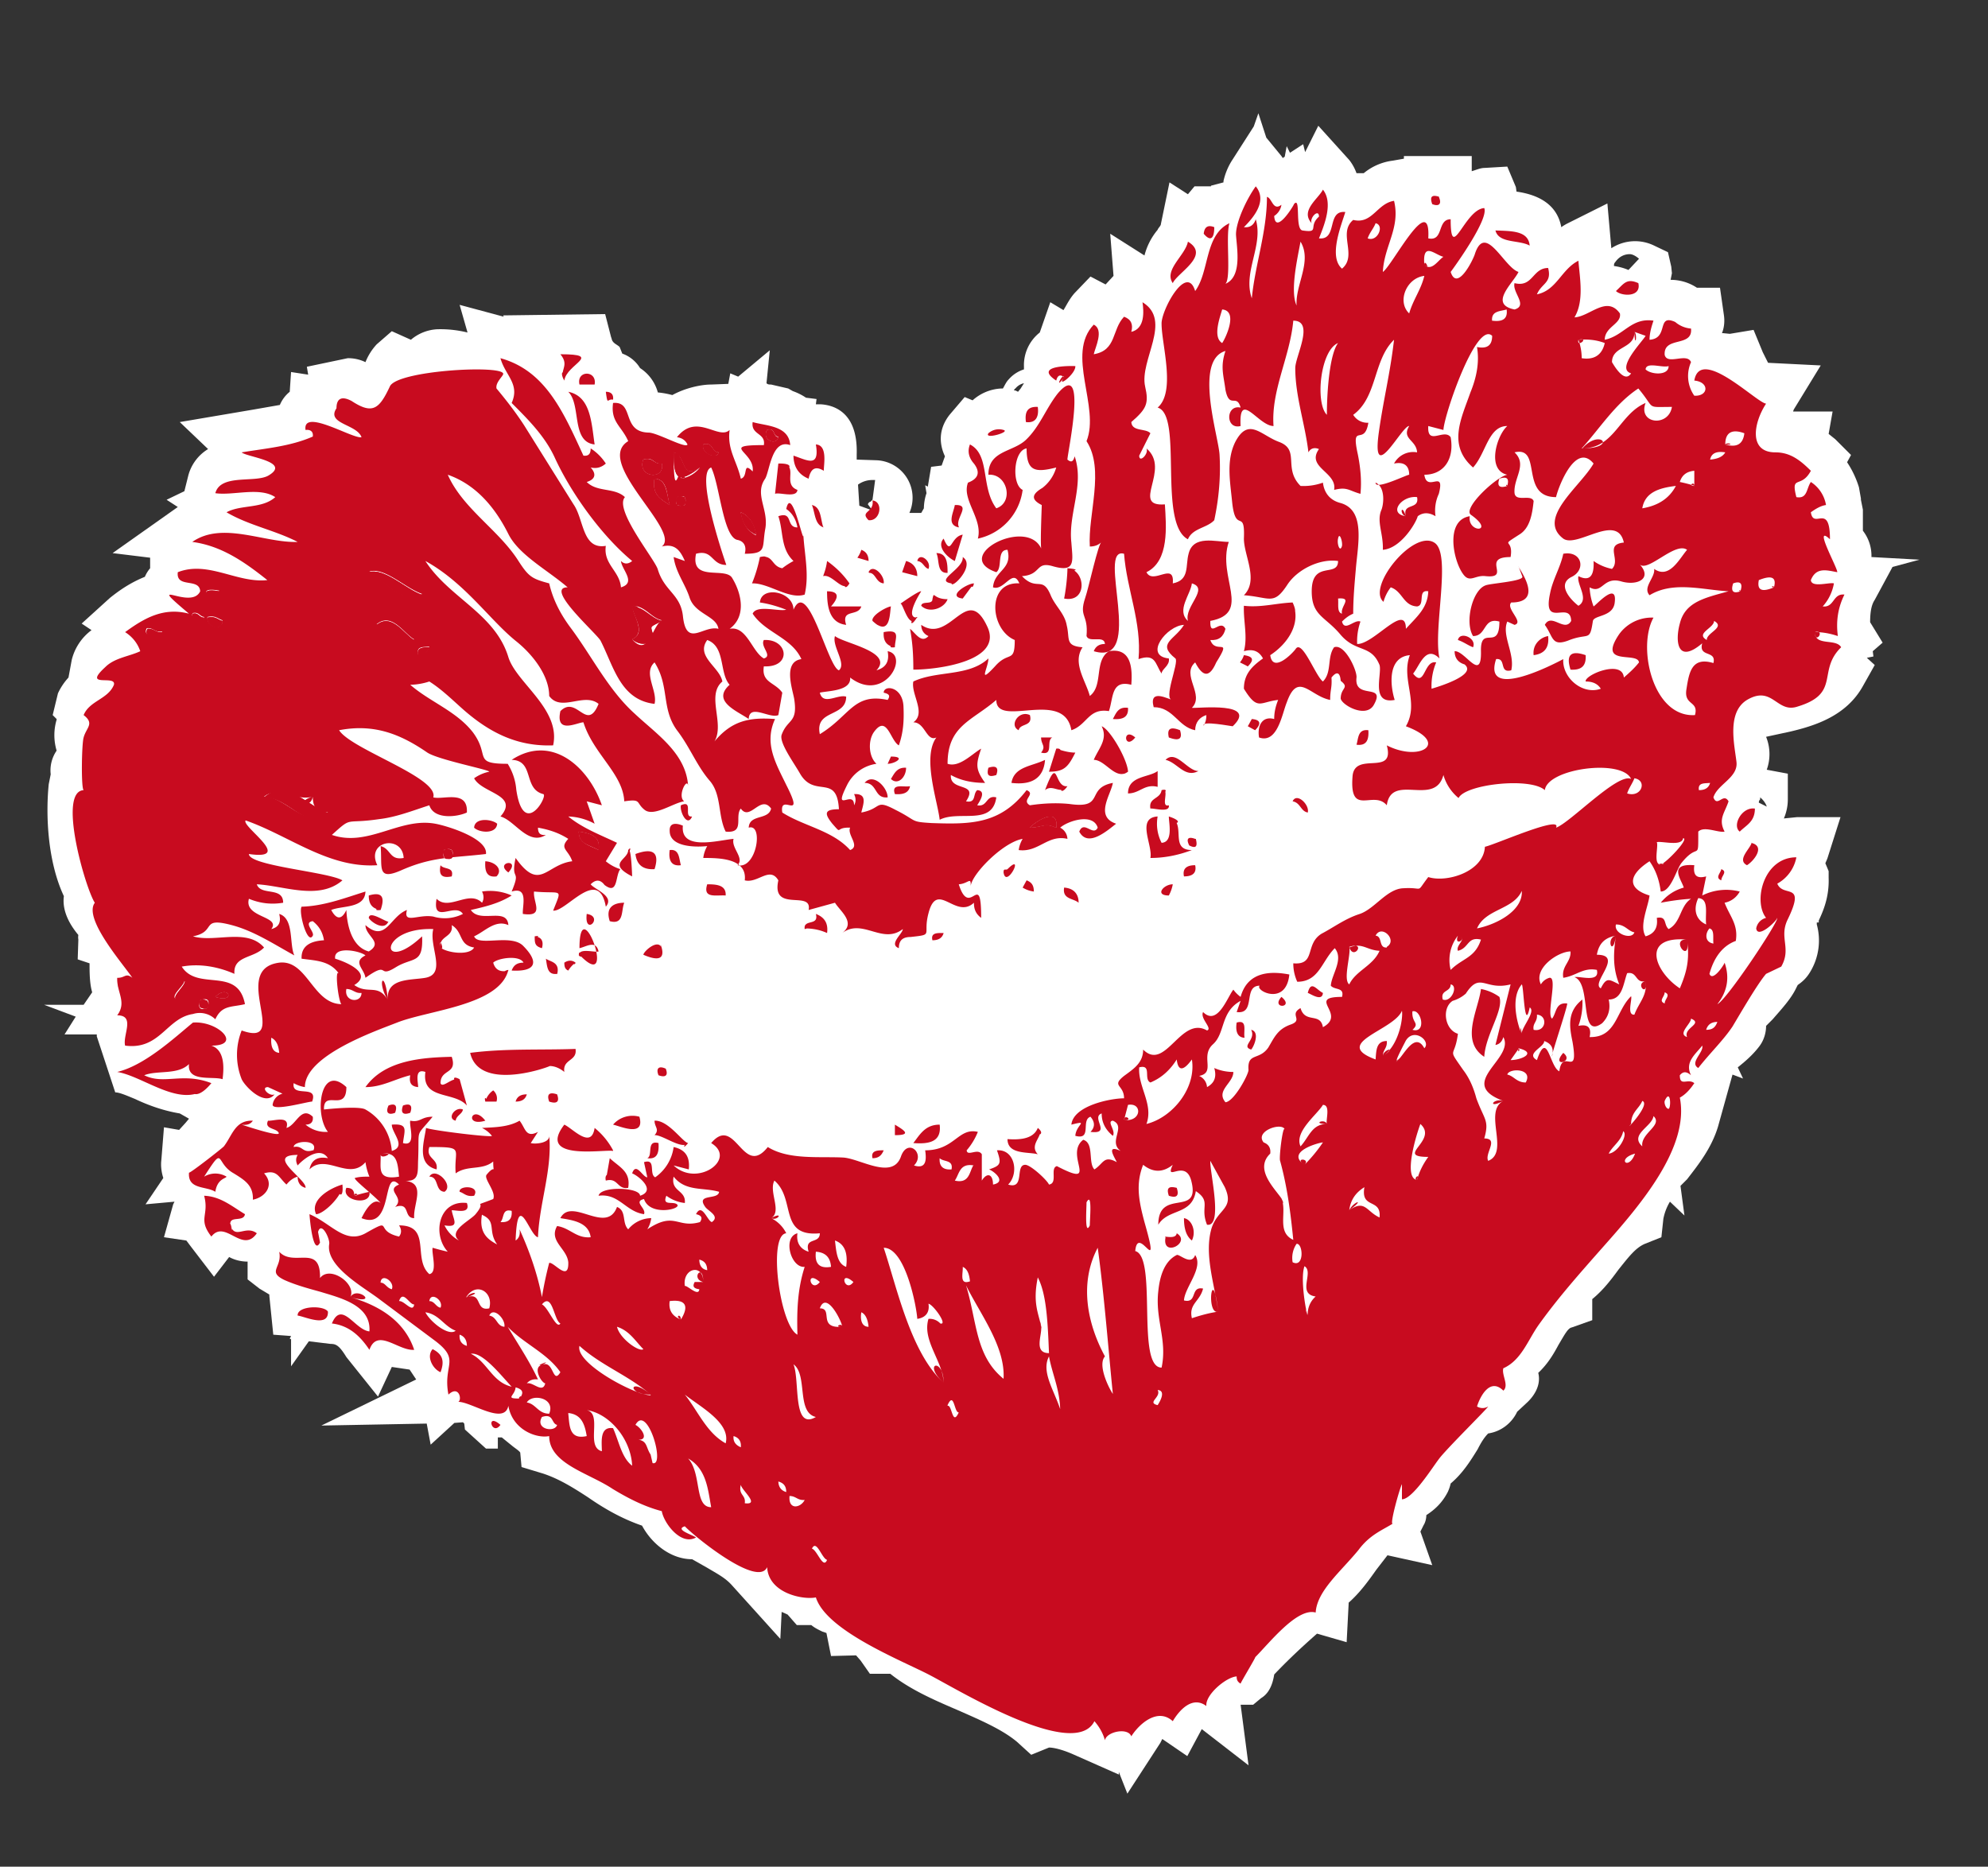
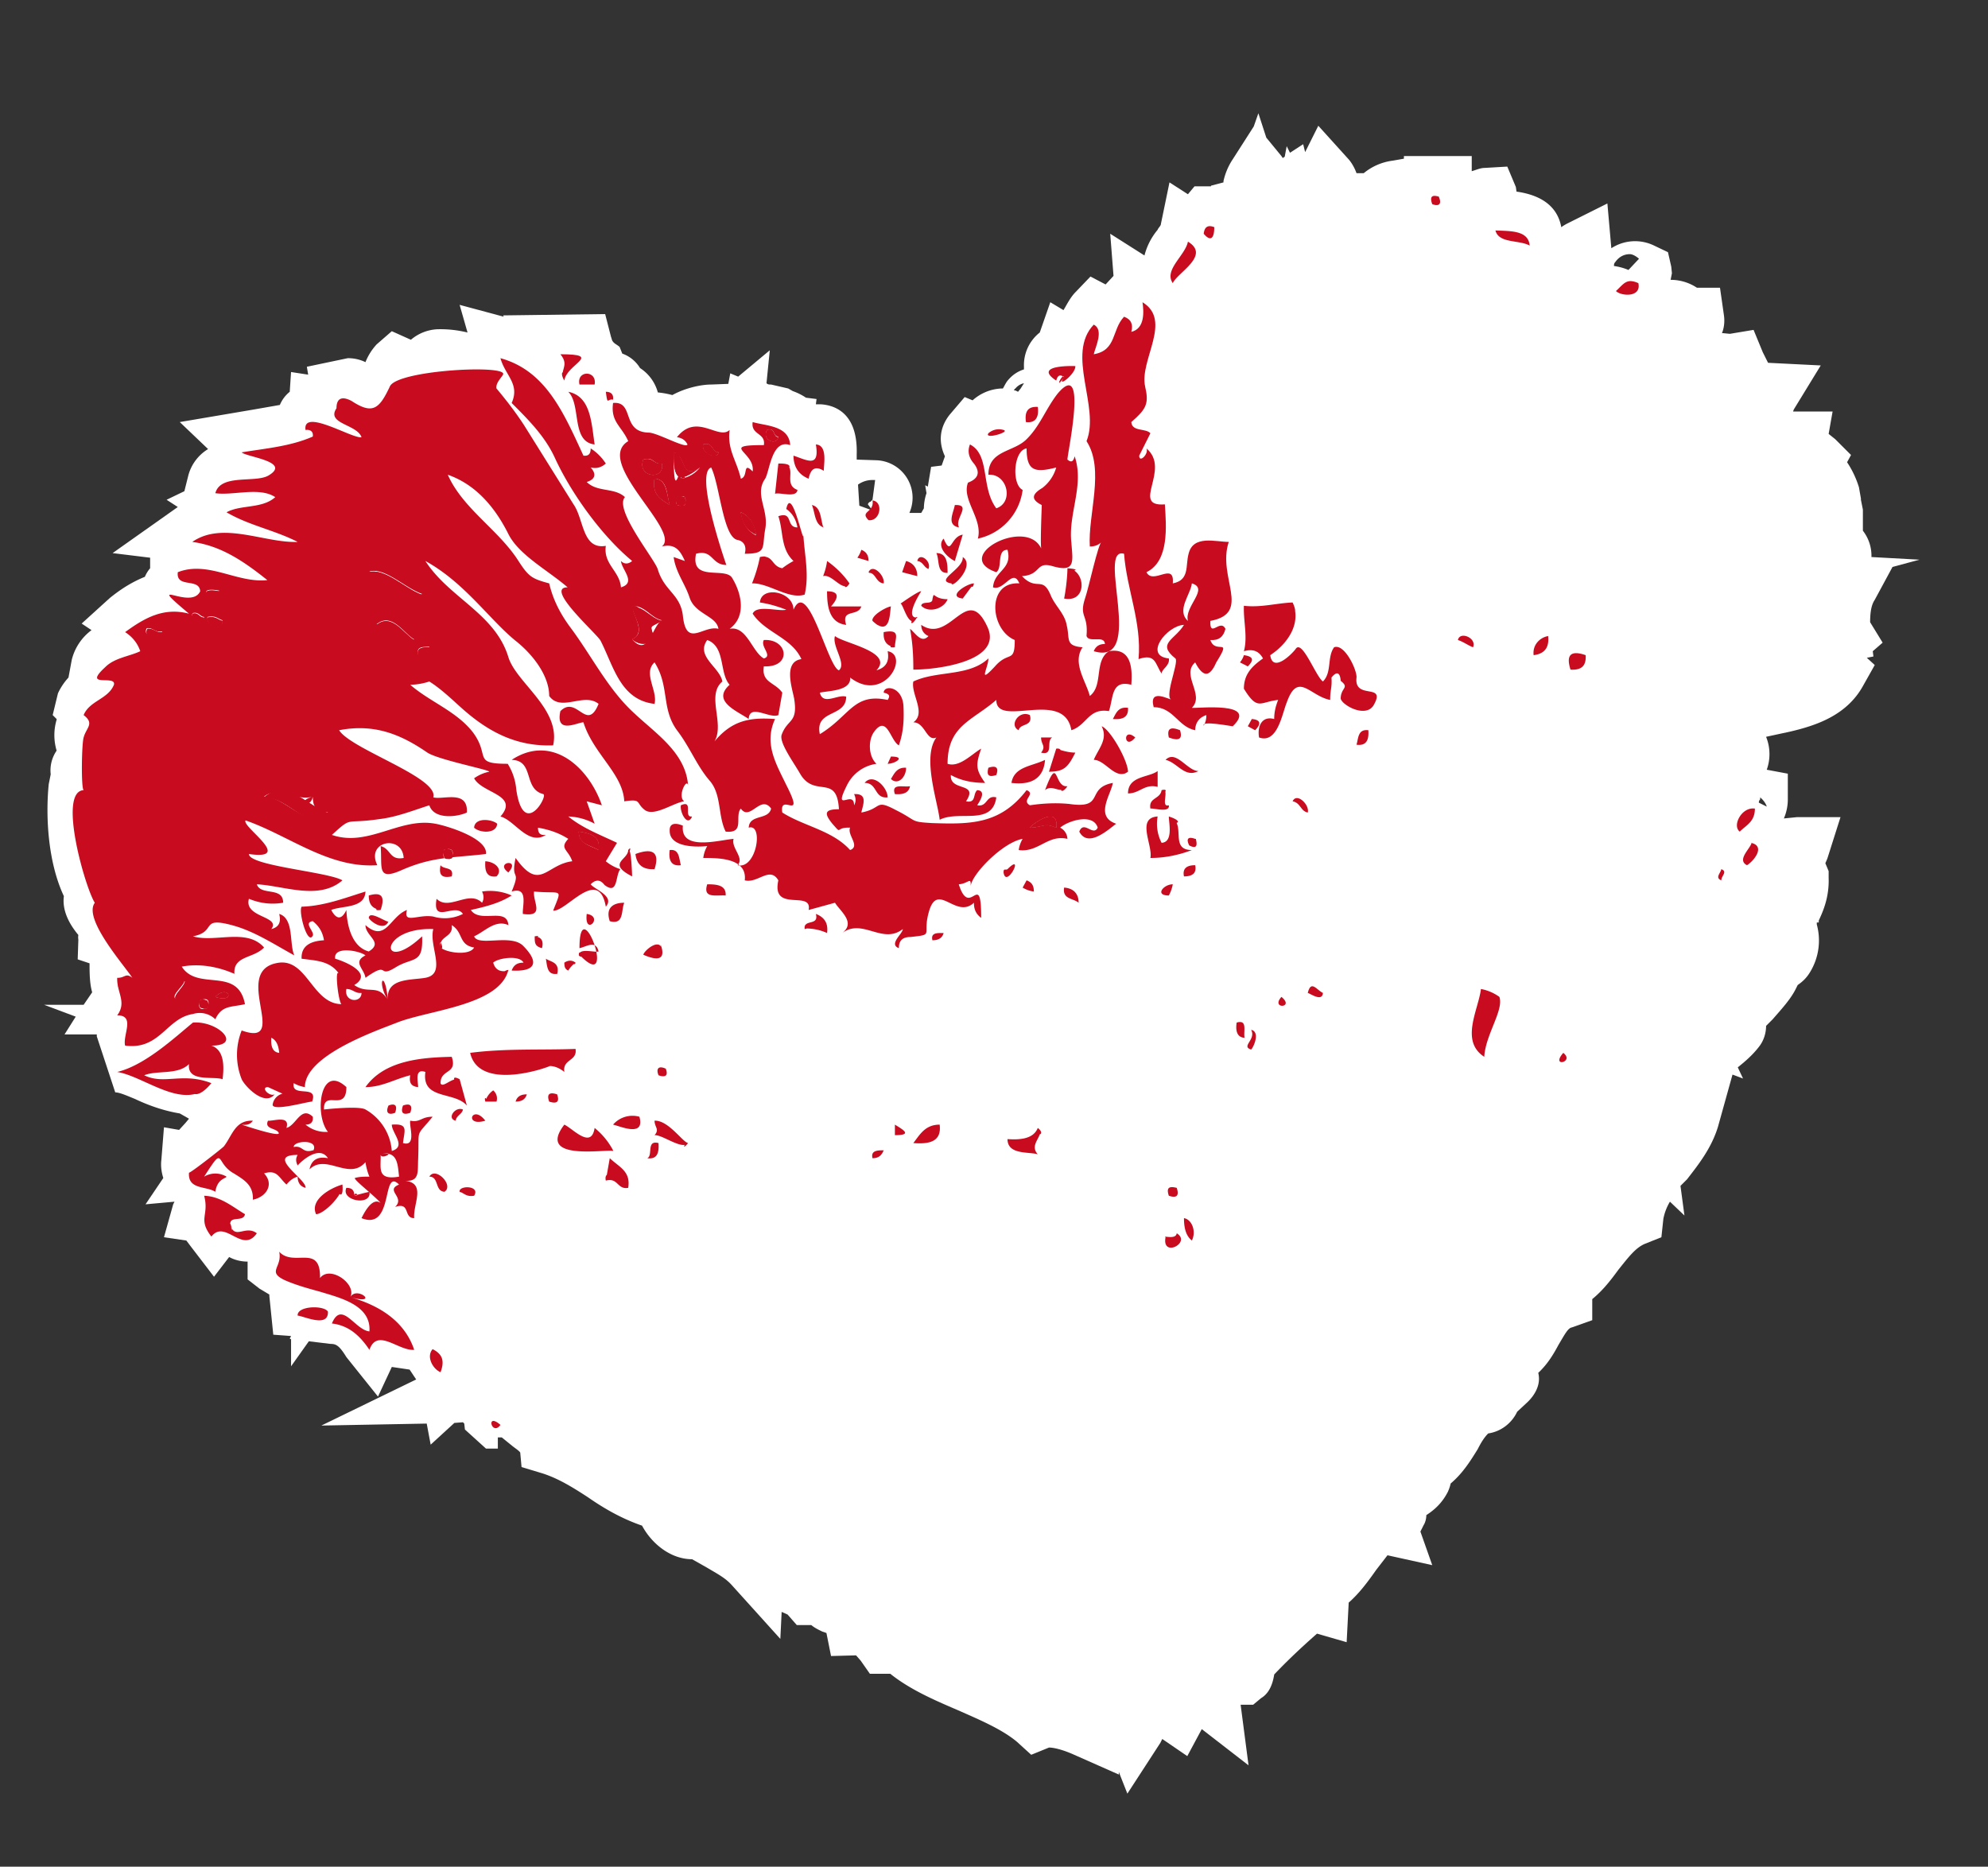
<svg xmlns="http://www.w3.org/2000/svg" viewBox="0 0 30.19 28.35">
  <rect x="0" y="0" width="30.19" height="28.35" fill="#333333" stroke="none" />
  <defs />
  <path fill="none" d="M20.36 10.99zM26.85 12.25l-.1-.05-.03-.01c0-.01 0-.03.02-.05v-.03c.05.04.09.1.1.14zM13.24 7.74l.03-.01v.03l-.22-.08-.02-.32a.37.37 0 01.22-.07h.04l-.04.3-.03.03c-.02 0-.04.03-.04.04l.06.08zM24.9 3.94l-.16.16a.86.86 0 00-.22-.06c0-.02 0-.04.02-.06.07-.1.16-.12.22-.12s.13.06.14.08zM15.56 5.82l-.05.08c-.02.01-.03.03-.03.05l-.05-.02h-.02s0-.02.02-.03a.23.23 0 01.13-.08z" />
  <path fill="#FFF" d="M26.31 16.32l.16.06-.08-.17c.1-.08.22-.18.32-.31.08-.1.11-.22.11-.32l.1-.1c.13-.15.27-.3.35-.46l.03-.06c.07-.05.13-.1.19-.2a.92.92 0 00.1-.72v-.01-.02h.03v-.03c.07-.15.16-.36.15-.65v-.1l-.05-.12.03-.07.2-.63h-.66l-.2.02a.73.73 0 00.06-.3v-.38l-.32-.06a.7.7 0 00-.01-.5l.37-.08c.38-.09.85-.24 1.1-.69l.18-.32-.12-.11.1-.02-.01-.08.15-.13-.19-.31c0-.19.03-.28.07-.34l.27-.5.41-.11-.73-.04a.62.62 0 00-.13-.4v-.32l-.03-.15v-.02l-.03-.17c-.04-.13-.1-.26-.18-.38l.06-.11-.24-.24-.1-.08.06-.34h-.6l.01-.03.41-.67-.8-.04-.08-.16-.14-.34-.36.06-.1-.01h-.02c.04-.1.04-.2.03-.27l-.06-.42h-.35a.72.72 0 00-.4-.12l.02-.1-.01-.1-.05-.22-.21-.1a.66.66 0 00-.65.04l-.06-.68-.6.3a.76.76 0 00-.1.06c-.07-.38-.4-.5-.68-.54l-.01-.07-.13-.31-.34.02c-.07 0-.13.03-.2.05v-.23h-1.03v.04l-.17.03a.86.86 0 00-.44.19h-.11a.71.71 0 00-.11-.2l-.47-.52-.2.4-.03-.12-.2.13-.05-.1-.03.16-.03.02-.02-.03-.23-.28-.12-.37-.07.2-.32.5c-.08.12-.12.24-.14.33v.02l-.19.05v.01h-.25l-.1.12-.28-.18-.13.63c0 .03-.04.06-.05.09a.99.99 0 00-.2.39l-.52-.33.05.64-.12.13-.23-.12-.24.25c-.08.09-.12.18-.17.26l-.2-.12-.16.46a.63.63 0 00-.24.52v.04a.51.51 0 00-.23.15c-.04.04-.06.09-.09.14h-.02a.7.7 0 00-.44.18l-.12-.05-.23.27c-.18.23-.15.46-.07.63l-.05.14-.16.02-.05.3-.04-.02.02.12a.75.75 0 00-.04.23l-.04.07h-.18a.57.57 0 00-.5-.8l-.3-.01V6.9c.02-.66-.37-.75-.55-.76h-.07l.01-.08-.16-.02a.88.88 0 00-.2-.1l-.07-.04-.26-.06c-.03 0-.05 0-.07-.02l.05-.5-.48.4-.12-.05-.03.16-.26.01c-.15 0-.39.05-.59.16a1.32 1.32 0 00-.22-.04.64.64 0 00-.27-.37.52.52 0 00-.27-.22l-.04-.1c-.03-.03-.08-.05-.1-.08-.02-.02-.02-.05-.03-.07l-.09-.35-1.55.02.01.02-.67-.18.12.42A1.72 1.72 0 006.66 5h-.01a.67.67 0 00-.41.16l-.29-.13-.23.2a.87.87 0 00-.17.27.6.6 0 00-.27-.06l-.62.13.02.12-.26-.04-.02.3a.51.51 0 00-.15.2l-.4.07-1.12.19.43.41a.67.67 0 00-.3.4l-.06.24-.27.13.17.11-.99.7.57.07v.16a.5.5 0 00-.08.13c-.22.09-.38.2-.53.32l-.43.39.15.1a.8.8 0 00-.3.45l-.05.27a.93.93 0 00-.16.24l-.08.33.06.06v.01a.82.82 0 000 .47.53.53 0 00-.09.36l-.03.15c-.05.5-.01 1.19.23 1.7-.02.15.02.35.22.59a.2.2 0 000 .07l-.01.3.18.06v.04c0 .17.01.3.04.4l-.13.19h-.6l.48.18-.17.27h.49v.03l.28.85c.07 0 .2.06.3.1.21.1.44.18.68.22l.14.08-.05.06-.1.11-.23-.04-.04.5c-.01.08 0 .18.03.27l-.27.4.44-.04-.02.04-.14.5.34.05.06.08.36.47.23-.3c.07.04.17.07.28.07v.27l.18.14.15.09v.02l.06.59.27.02-.02.04.02.01v.41l.27-.38.33.04c.08 0 .13.02.24.2l.48.6.21-.45.27.04.1.15-1.44.7 1.6-.03.06.32.36-.33.13-.01.02.02.01.09.32.29h.18v-.17h.06l.16.13c.05.04.1.07.12.1l.02.22.33.1c.24.08.45.21.68.36.23.16.5.32.82.43.15.28.44.51.76.51l.23.13c.15.09.27.15.37.26l.74.82.02-.41.09.04.14.16h.22c.06.05.13.08.17.1l.06.02.07.35.38-.01.07.08.14.2h.31c.3.24.67.4 1.02.55.34.15.67.29.9.48l.22.2.27-.11c.07 0 .2.03.36.1l.7.31v-.04l.13.33.5-.77.03-.06.38.26.22-.41.71.55-.12-.92h.19l.12-.1c.1-.06.17-.17.2-.36.19-.2.4-.4.65-.62l.45.13.03-.58v-.02c.17-.15.3-.33.42-.5l.17-.22.68.15-.18-.51.05-.1c.02-.03.04-.09.04-.15.14-.09.25-.2.33-.36a.6.6 0 00.04-.12c.19-.16.31-.36.41-.52.05-.1.1-.18.16-.24.2-.03.36-.16.44-.33l.14-.13c.1-.09.23-.26.18-.46.15-.14.24-.3.31-.43.09-.15.14-.25.2-.26l.31-.11v-.32c.17-.14.29-.3.4-.45.16-.2.26-.33.4-.39l.25-.1.03-.28a.8.8 0 01.1-.26l.22.21-.06-.45.1-.1c.17-.22.37-.47.47-.8l.22-.79zM13.24 7.74l.03-.01v.03l-.22-.08-.02-.32a.37.37 0 01.22-.07h.04l-.04.3-.03.03c-.02 0-.04.03-.04.04l.06.08zM15.5 5.9l-.04.05-.04-.02h-.02s0-.02.02-.03a.23.23 0 01.13-.08l-.05.08zm9.23-1.8a.86.86 0 00-.22-.06c0-.02 0-.04.02-.06.07-.1.16-.12.22-.12s.13.06.14.07l-.16.17zm2.1 8.15l-.1-.05-.02-.01c0-.01 0-.03.02-.05v-.03c.05.04.09.1.1.14z" />
  <path fill="none" d="M19.8 19.24c-.06.2.04.73.06.74-.05-.18.1-.17.12-.28-.26-.03-.06-.4-.17-.46zM19.8 17.7c.1-.1.2-.21.29-.34-.08 0-.12-.03-.17-.06-.04.1-.28.29-.11.4zM19.69 18.9a.39.39 0 00-.06.28c.18.1.15-.3.06-.28zM19.35 17.36c0-.1.32-.23.06-.23-.09.03-.15.09-.23.11-.04.18.15.11.11.29-.08.07-.05.25-.06.4.05.12.16.18.23.28.1.2-.08.5.17.63a4.91 4.91 0 00-.28-1.48zM17.58 21.12c.06.11-.17.2 0 .23.02-.03.14-.22 0-.23zM20.09 16.79c-.1.18-.43.44-.34.63.12-.13.16-.34.4-.34-.03-.09.06-.3-.06-.3zM18.38 17.64c-.02.33.07.55.12.8-.2-.08-.04.2-.18.18a.46.46 0 010-.4c-.11.01-.11-.08-.17-.12-.05.4-.43.3-.57.52v-.29c.21 0 .36-.06.52-.12.02-.21-.02-.36-.12-.45-.17.04-.29.19-.17-.06-.2.1-.28.15-.46 0-.16.44 0 .72.12 1.2-.04.08-.22.01-.23.12.04 0 .11 0 .11.05.03.5-.03.75.17 1.08-.07.03-.11.08-.1.18.17.05-.01.45.22.45.05-.25-.13-.45.05-.51-.18-.31-.16-1.03.18-1.2-.02.02.23.14.28 0 .17.28-.13.34-.23.52.07 0 .07.09.06.17.21.06.1-.22.29-.17-.04.17-.22.2-.17.45.2-.1.21-.05.4-.11-.09-.77-.32-1.22.17-1.66-.05-.26-.2-.42-.29-.63zm-.63.4h.12v.12h-.12v-.12zm-.06.75c.09 0 .17 0 .18-.06.23.14-.22.38-.18.05zm.4.05c-.07-.07-.1-.2-.1-.34.1.02.18.2.1.34zM21.57 17.08c-.13.3-.24.54-.05.8-.04 0-.07.04 0 .05.05-.12.08-.25.17-.34a.27.27 0 00-.18.05c-.1-.27.26-.38.06-.56zM21.63 15.94c.13-.13-.08-.21-.23-.23-.04.1-.28.5-.17.4.1-.11.27-.44.4-.17zM21.29 15.37c-.12.29-1.08.48-.4.74 0-.15.01-.3.17-.29.01.1-.06.13-.06.23.23-.16.31-.57.29-.69zM17.3 16.85c-.08 0-.08-.08-.17-.06 0 .1-.07.13-.06.23.15.01.24-.02.23-.17zM21.06 14.4c.17-.1-.08-.36-.17-.18.1.01.04.2.17.17zM21.46 15.37c-.04.18.1.17 0 .28.2.05.12-.32 0-.29zM20.72 18.04c-.16.03-.17.22-.23.35.26-.19.23.01.46.11.04-.38-.31-.02-.23-.46zM20.49 14.96c.1-.22.36-.28.46-.5-.27-.02-.2-.16-.46-.07.06.22-.1.5 0 .57zM14.39 21.35c.07-.01.07.33.17.11-.08.02-.08-.32-.17-.1zM14.45 17.76c.04-.15-.12-.11-.18-.17 0 .12.05.18.18.17zM14.79 17.7c-.22-.04-.22.12-.29.23.22.05.22-.12.29-.23zM14.33 20.04c-.1-.05-.1-.21-.23-.23-.02.11-.02.25-.17.23-.01-.1.07-.13.06-.23-.41-.06-.1-.85-.57-.85.09.27.26.45.23.85.38.25.35.9.68 1.2 0-.39-.32-.67-.23-.97.1-.06.2.17.23 0zM26.08 15.54c-.1 0-.15.04-.17.1.1.01.14-.04.17-.1zM12.45 19.87h.11c0 .08-.02.12-.06.17.11.02.15.12.3.11v-.22c-.1-.01-.3-.2-.35-.06zM13.2 20.15c-.02-.1-.05-.19-.12-.22-.02.13.01.21.11.22zM12.96 19.47c-.23-.2-.13.18 0 0zM17.41 17.08c.42-.1.76-.58.69-.97-.17.17-.23.16-.23 0a.83.83 0 01-.4.34c-.1-.05.01-.28-.18-.23-.02.38.25.53.12.86zM16.1 21.41c-.01-.31-.12-.53-.17-.8-.12.23.06.5.17.8zM16.55 18.61c0-.1.03-.51-.05-.34 0 .1-.03.52.05.34zM14.62 19.24c.01.1-.06.29.11.23 0-.1-.04-.2-.11-.23zM16.78 20.6c-.11.13.04.46.12.58-.07-.58-.13-1.5-.23-2.22-.28.56-.15 1.17.11 1.65zM15.24 20.95c.04-.49-.36-.99-.57-1.42.17.56.14 1.07.57 1.42zM15.76 19.41c-.08.4.01.53.05.74.03.13-.12.41.12.4-.02-.5-.04-.89-.17-1.14zM22.49 14.28c-.22-.05-.2.14-.35.17-.05-.1.17-.19 0-.23-.07.18-.2.33-.11.52.17-.17.36-.13.46-.46zM24.7 14.8c-.05.16-.06.38-.27.4.02.25-.04.42-.29.4-.1-.23.01-.67-.23-.75.12-.04.4.1.34-.11-.26-.05-.32.1-.51.11-.04-.2.12-.22.11-.4-.27.02-.54.33-.45.51 0-.04.19-.17.17-.05.06.22-.1.5 0 .57.07-.09.05-.26.23-.23 0 .2-.17.26-.23.4 0 .16.24.33 0 .4.02-.13-.02-.22-.11-.23 0 .1-.3.19-.12.28a.27.27 0 01.17-.17c0 .18.05.3.18.35.01-.12.14-.12.22-.18-.02-.4-.2-.67.12-.91.03.19-.04.27-.06.4.15-.03.2.02.17.17.43 0 .42-.41.63-.63.03.09-.07.3.05.29.06-.17.2-.26.18-.52-.18.05-.11-.15-.3-.1zm-.96 1.19c.18.14-.2.23 0 0zM24.82 11.83c-.03.08-.08.14-.11.23.22.07.3-.2.11-.23zM25.5 15.02c.13-.28.18-.34.12-.74-.27-.02-.39.1-.51.23-.05.35.21.4.4.51zM24.94 17.42c-.02-.2.32-.32.17-.46-.02.16-.36.28-.17.46zM25.62 15.76c-.06-.14.25-.2.06-.28 0 .08-.21.23-.06.28zM25.28 15.08c0 .06-.1.13 0 .17 0-.07.1-.13 0-.17zM25.16 12.8c.04.1-.06.33.06.34.15-.04.51-.41.35-.4-.03.13-.29.02-.4.06zM26.7 8.92h.23v-.11h-.23v.11zM25.8 12c.1 0 .14-.04.16-.11-.09 0-.2-.01-.17.11zM26.2 6.75c.16.01.3 0 .28-.17h-.23c0 .08-.03.13-.06.17zM26.02 9.43c0 .1-.3.2-.11.29 0-.1.29-.2.11-.29zM25.96 6.98c.11 0 .2-.04.23-.11-.13-.02-.21.01-.23.11zM26.3 8.98h.12v-.12h-.11v.12zM26.02 14.34c-.01-.09.02-.21-.06-.23-.07.08-.07.21.06.23zM25.28 16.73c-.01.04.02.12.06.12.05-.01.03-.32-.06-.12zM23.17 16.1V16c-.06 0-.07-.04-.11-.06-.02.09-.1.1-.12.18h.23zM22.83 15.76c.02.07-.17.2-.17.06.2-.3.18-.52.28-.86-.22.06-.4-.06-.63-.05-.04.38-.2.14-.4.46.22.14-.02.26.23.34-.02.13-.06.23-.11.34.43.35.31.7.63 1.08-.02.08-.1.1-.12.17.26 0-.02.18.06.35.28-.11-.02-.78.23-.91-.15-.06-.27-.15-.29-.35.04-.23.4-.45.29-.63zm-.34-.74c.14 0 .17.1.28.12.04.12-.28.2 0 .23-.07.22-.21.39-.23.68-.36-.24-.08-.77-.05-1.03zM3.15 15.2h-.11v.1h.11v-.1zM25.9 14.05c0-.16.06-.39-.1-.4-.08.17-.05.33.1.4zM23.11 13.54c-.13.29-.55.28-.68.57.3-.06.7-.27.68-.57z" />
  <path fill="none" d="M24.31 15.02c.1-.2.12-.13.28-.06-.1-.27-.1-.4-.05-.74-.17.03-.26.12-.29.29.4 0-.07.45.06.51zM12.33 23.52c.08.02.17.32.23.17-.08-.02-.16-.33-.23-.17zM24.82 17.53c-.28.08-.08.27 0 0zM24.94 16.73c-.05.12-.18.17-.17.35-.13.15.31-.3.17-.35zM24.43 17.53c.14-.01.3-.3.22-.34-.04.15-.16.22-.22.34zM22.89 16.33c.1.03.14.13.28.12.11-.22-.26-.23-.28-.12zM23.11 15.42c-.06-.18.18-.35 0-.46-.2.23-.03.71 0 .75-.02-.17.24-.33.12-.4-.01.06-.07.09-.12.11zM23.34 15.42c.01.1-.06.13-.05.23.19.04.21-.22.05-.23zM24.82 14.17c-.1-.03-.14-.13-.28-.12-.04.14.24.24.28.12zM25.34 5.56c-.1.03-.34-.07-.35.05.08.08.34.1.35-.05zM24.77 5.67c-.23-.07.15-.43.22-.57a.26.26 0 01-.17-.06c.02.28-.34.2-.34.46.05.07.2.32.29.17zM25.4 6.18c-.14 0-.17.1-.35.06.03-.2-.1-.25-.17-.34-.35.23-.58.6-.86.91.55 0 .58-.53.97-.69-.12.33.34.4.4.06zM24.02 5.44c.18 0 .34-.04.35-.23-.14-.01-.22-.09-.4-.05-.03.13.1.12.05.28zM21.69 3.79c.01.1-.07.12-.06.23.1.1.2-.05.29-.12-.1-.02-.05-.18-.23-.11zM22.77 7.38h.12v-.11h-.12v.11zM22.66 4.87c.14.02.24-.02.22-.17-.1.02-.24.02-.22.17zM5.78 19.47c.08.01.1.1.17.11.05-.11-.15-.25-.17-.1zM6.06 19.76c.08-.01.22.18.23.05-.08.01-.17-.23-.23-.05zM21.4 4.76c.06-.21.18-.35.23-.57-.27.03-.42.4-.23.57zM6.52 19.76c.08 0 .1.09.17.1.05-.11-.15-.25-.17-.1zM24.94 7.72c.24-.04.42-.15.51-.34-.26.03-.47.1-.51.34zM25.5 7.32c.11-.01.14.07.23.06v-.23c-.14 0-.17.1-.22.17zM20.38 8.3c.01-.09-.04-.23-.06-.12-.02.08.03.22.06.11zM20.32 9.1c0 .08-.02.2.06.22-.03-.11.17-.25-.06-.23zM18.55 4.7c-.02.11-.14.42 0 .51.05-.07.26-.49 0-.5zM5.5 15.08c-.12.01-.13-.07-.24-.06-.04.2.22.22.23.06zM6.86 14.05c.03.2-.2.14-.17.35.07.06.45.1.51 0-.27-.06-.2-.26-.34-.35zM12.05 20.73c.1.24-.02 1 .34.8-.3-.08-.12-.65-.34-.8zM6.58 14.1c-.28 0-.55 0-.69.12 0 .14 0 .28.06.35.24-.03.32-.22.46-.35 0 .19 0 .35-.12.4-.21-.13-.34.3-.57 0-.05.08-.1.18-.17.23-.02-.18-.2-.23 0-.34-.06-.05-.5-.16-.46.05.18.06.58.23.29.4.25.17.33-.08.51.23-.04-.48.7-.21.74-.46a.84.84 0 01-.05-.62zM21.23 7.6c-.02.14.01.22.12.24-.07-.22.21-.1.17-.29a.37.37 0 00-.29.06zM2.47 9.6c-.1.02-.13-.06-.23-.05-.09.16.25.15.23.05zM18.1 8.86c-.02.16-.24.41-.06.57-.06-.22.33-.5.06-.57zM2.7 15.2c.05-.06.3-.2.11-.3-.01.1-.24.25-.11.3zM5.78 17.53c0 .1-.02.18-.06.23.12.03.16.14.34.11-.02-.18-.01-.4-.28-.34zM20.89 3.39c-.03.08-.09.14-.12.23.15.06.26-.2.12-.23zM19.69 4.64c-.02-.32.24-.67.06-.97-.05.27-.17.75-.06.97zM20.15 6.3c0-.34.04-.92.17-1.09-.27.1-.35.9-.17 1.09zM4.75 17.47c.09-.17-.3-.14-.29-.05.14-.03.13.1.3.05zM6.92 20.21c-.18-.07-.25-.25-.46-.28.07.14.35.37.46.28zM4.24 15.99c-.01-.1-.04-.2-.12-.23-.01.13.02.22.12.23zM10.4 21.18c.2.25.33.58.62.74.07-.31-.38-.55-.62-.74zM10.45 22.15c.21.23.09.75.35.74-.05-.27-.07-.58-.35-.74zM11.14 21.8c0 .1.04.15.11.18 0-.1-.04-.15-.11-.17zM7.77 18.39c-.15-.04-.1.11-.17.17.13 0 .18-.05.17-.17zM10.74 19.3c0-.1-.05-.15-.12-.17 0 .1.05.14.12.17zM10.17 19.76c-.03.17.07.23.17.28 0-.1.01-.18.06-.23-.1 0-.18-.01-.23-.05zM10.63 19.58c-.15-.02-.15-.16.05-.1 0-.3-.32-.26-.28.05.07-.01.2.19.22.05zM11.94 18.73c-.09 0-.12.02-.12.11 0 .4.02 1.3.29 1.43-.01-.5-.01-.67.11-1.03-.22.02-.32-.45-.11-.51-.03.18.07.23.17.28-.07-.22.16-.14.17-.28-.66.07-.42-.57-.68-.8-.16.27.14.46-.06.57.1.05.18.13.23.23zM12.85 19.24c.03-.22-.02-.35-.17-.4.02.17.03.35.17.4zM11.82 22.5c0 .1.05.14.12.16 0-.1-.05-.14-.12-.17zM12.22 22.77c-.1.02-.13-.06-.23-.05-.02.22.17.18.23.05zM9.65 21.64c.22.12.15.25 0 .23.08 0 .08.07.18.05 0 .08.02.13.05.17.02.37.13-.12.06-.28-.06-.12-.21-.3-.29-.17z" />
  <path fill="none" d="M12.45 19.47c-.23-.2-.14.18 0 0zM12.62 19.24c0-.14-.08-.22-.23-.23-.02.18.05.26.23.23zM11.3 22.83c.24.03-.04-.2-.05-.28-.04.16.08.14.06.28zM7.15 20.55c.25.13.33.44.62.52-.16-.18-.44-.55-.62-.52zM7.83 21.07c0 .07-.07.07-.06.17h.12c.06-.08.06-.14-.06-.17zM8.23 21.52c-.1.2.2.24.23.12-.1-.03-.05-.18-.23-.12zM7.43 19.87c.05-.16-.08-.15-.06-.29-.1.04-.23.03-.28.12.25-.08.12.22.34.17zM7.43 19.98c.12.02.11.16.23.17.02-.12-.17-.31-.23-.17zM7.54 18.9c-.14-.2 0-.35-.22-.46-.05.27.08.38.22.46zM6.98 20.27c0 .1.04.15.11.17 0-.1-.05-.15-.11-.17zM9.77 20.5c-.12-.13-.2-.3-.4-.35.04.18.34.39.4.34zM8.91 20.73c.49.07.6.46.97.45-.32-.28-.76-.45-1.08-.74-.04.17.16.1.11.29zM8 21.3c.15.02.17.17.34.17.1-.24-.26-.31-.34-.17zM8.63 21.46c.02.2.01.41.28.35-.03-.17-.08-.33-.28-.34zM8.86 21.41c.3 0 .04.57.28.63 0-.18-.03-.38.17-.35.09.2.13.45.29.57-.02-.43-.38-.83-.74-.85zM8.23 19.81c.1.05.22.38.28.29-.1-.05-.12-.48-.28-.29zM7.72 20.15c.15.27.32.51.45.8-.06.01-.16 0-.17.06.1-.03.24.17.29 0-.07-.02-.2-.25-.06-.28.19-.1.17.32.28.1-.2-.28-.55-.42-.8-.68zM22.03 14.96c0 .12-.16.08-.12.23.13.05.24-.2.12-.23zM3.1 9.38c-.08 0-.08-.08-.17-.06-.1.14.19.17.17.06zM9.94 7.27c-.04.25.1.31.23.4-.05-.16-.04-.39-.23-.4zM10.23 6.87v.34c.04.01.1 0 .11.06.15-.01.2-.1.29-.17-.3.2-.2-.18-.4-.23zM10.28 7.67h.12v-.12h-.12v.12zM10.05 7.04c-.13.02-.12-.1-.28-.06-.1.27.33.32.28.06zM10.91 6.87c-.11 0-.07-.16-.23-.12-.04.13.21.24.23.12zM11.82 6.64c-.09 0-.04-.15-.17-.11-.09.15.15.25.17.1zM11.48 8.12c-.02-.17-.1-.28-.23-.34.02.17.1.28.23.34zM6.35 9.95c.1 0 .14-.05.17-.12-.09 0-.2 0-.17.12zM4.98 12.34c-.13-.02-.27-.04-.23-.23-.27.07-.54-.17-.74 0 .39-.01.65.54.97.23zM3.15 9.38c-.01.16.23.21.23.05-.07-.01-.1-.08-.23-.05zM9.6 9.72c.07.08.27.08.34 0-.07-.29-.12-.16.11-.29-.18-.04-.24-.21-.45-.22.01.19.22.4 0 .5zM3.33 8.98c-.37-.07-.13.17 0 0zM5.72 9.49c.21.02.38.38.57.23-.15-.08-.34-.42-.57-.23zM16.04 12.57c.04-.34-.34-.07-.4 0 .21-.01.22-.08.4 0zM6.4 9.03c-.25-.09-.56-.41-.8-.34.23.12.5.5.8.34zM3.27 15.14c.32.1.2-.2 0 0zM6.86 12.91h-.11v.12h.11v-.12zM9.09 12.91c.03-.22-.13-.25-.3-.28 0 .2.18.2.3.28z" />
  <g>
    <path fill="none" d="M10.63 19.58c-.16-.02-.1-.15.05-.1 0-.14-.15-.31-.25-.13-.16.26.2.25.2.23-.15-.02-.02.14 0 0zM10.17 19.76c-.02.14.04.23.17.28.13-.21.07-.3-.17-.28-.03.17.05.04 0 0zM10.74 19.3c0-.1-.05-.15-.12-.17 0 .1.05.14.12.17zM10.45 22.15c.21.23.09.75.35.74-.05-.27-.07-.58-.35-.74zM10.4 21.18c.2.25.33.58.62.74.07-.31-.38-.55-.62-.74zM11.3 22.83c.24.03-.04-.2-.05-.28-.04.16.08.14.06.28zM9.65 21.64c.1.05.24.26 0 .23.24 0 .17.33.26.36.2.05-.08-.92-.26-.6.22.13.08-.12 0 0zM11.14 21.8c0 .1.04.15.11.18 0-.1-.04-.15-.11-.17zM8.17 20.95c-.06.01-.16 0-.17.06.1-.03.24.16.29 0-.5-.15.31-.33.23-.17-.2-.3-.56-.43-.8-.69.15.27.32.51.45.8-.06.01-.13-.29 0 0zM12.68 18.84c.02.17.03.35.17.4.03-.22-.03-.35-.17-.4zM8 21.3c.15.02.17.17.34.17.1-.24-.26-.31-.34-.17zM8.23 19.81c.1.05.22.38.28.29-.1-.05-.12-.48-.28-.29zM8.86 21.41c.33 0 .01.56.28.63 0-.76.27.07.46.22-.02-.43-.38-.83-.74-.85.3 0 .36.02 0 0zM16.5 18.27c0 .1-.03.52.05.35 0-.1.04-.52-.05-.35zM9.77 20.5c-.12-.13-.2-.3-.4-.35.04.18.34.39.4.34zM8.63 21.46c.02.2.01.41.28.35-.03-.17-.08-.33-.28-.34zM8.91 20.73c.49.07.6.46.97.45-.33-.29-.75-.44-1.08-.74-.04.16.15.12.11.29.49.07.05-.18 0 0zM8.23 21.52c-.1.2.2.24.23.12-.1-.03-.05-.18-.23-.12zM14.33 20.04a.79.79 0 00-.23-.23c.02.13-.04.2-.17.23-.02-.17-.18-1.08-.51-1.08.2.6.42 1.6.91 2.05 0-.33-.32-.64-.23-.97.1-.05.2.16.23 0-.1-.05-.04.17 0 0zM14.45 17.76c.04-.15-.12-.11-.18-.17 0 .12.05.18.18.17zM14.79 17.7c-.22-.04-.22.12-.29.23.22.05.22-.12.29-.23zM13.2 20.15c-.02-.1-.05-.19-.12-.22-.02.13.01.21.11.22zM14.39 21.35c.07-.01.07.33.17.11-.08.02-.08-.32-.17-.1zM15.76 19.41c-.03.16-.03 1.15.17 1.14-.02-.5-.04-.89-.17-1.14-.08.4.13.25 0 0zM12.62 19.24c0-.14-.08-.22-.23-.23-.02.18.05.26.23.23zM15.24 20.95c.04-.49-.36-.99-.57-1.42.17.56.14 1.07.57 1.42zM14.62 19.24c.01.1-.06.29.11.23 0-.1-.04-.2-.11-.23z" />
    <path fill="none" d="M11.82 18.84c0 .4.02 1.3.29 1.43 0-.36 0-.69.11-1.03-.22.02-.34-.45-.11-.51-.02.14.04.24.17.28-.07-.23.16-.1.17-.28-.63.06-.36-.52-.68-.8-.1.17.11.48-.06.57.1.05.18.13.23.23-.09 0-.12.03-.12.11 0 .4 0-.1 0 0zM12.22 22.77c-.1.02-.13-.06-.23-.05-.02.22.17.18.23.05zM11.82 22.5c0 .1.05.14.12.16 0-.1-.05-.14-.12-.17zM7.77 21.24c.12 0 .26-.12.06-.17a.5.5 0 00-.06.17c.04 0-.01-.1 0 0zM12.05 20.73c.1.24-.02 1 .34.8-.3-.08-.12-.65-.34-.8zM12.96 19.47c-.23-.2-.13.18 0 0zM12.45 19.87c.21 0-.04.3.34.28 0-.07-.24-.55-.34-.28.04 0 .05-.14 0 0zM12.33 23.52c.08.02.17.32.23.17-.08-.02-.16-.33-.23-.17zM16.1 21.41c-.01-.31-.12-.53-.17-.8-.12.23.06.5.17.8zM20.77 3.62c.15.06.26-.2.12-.23-.03.08-.09.14-.12.23zM20.15 6.3c0-.34.04-.92.17-1.09-.27.1-.35.9-.17 1.09zM19.69 4.64c-.02-.32.24-.67.06-.97-.05.27-.17.75-.06.97zM21.35 7.84c-.07-.21.21-.1.17-.29-.23-.03-.45.25-.17.29-.07-.21-.1-.02 0 0zM18.55 4.7c-.02.11-.14.42 0 .51.05-.07.26-.49 0-.5zM22.77 7.38c.12.04.15 0 .12-.11-.12-.04-.16 0-.12.11.04 0 0-.04 0 0zM21.4 4.76c.06-.21.18-.35.23-.57-.27.03-.42.4-.23.57zM21.69 3.79l-.06.23c.1.1.21-.07.29-.12-.13-.03-.05-.18-.23-.11.01.1.18-.07 0 0zM22.66 4.87c.14.02.24-.02.22-.17-.1.02-.24.02-.22.17zM18.1 8.86c-.02.16-.24.41-.06.57-.06-.22.33-.5.06-.57zM7.15 20.55c.25.13.33.44.62.52-.16-.18-.44-.55-.62-.52zM4.75 17.47c.09-.17-.3-.14-.29-.05.14-.03.13.1.3.05zM5.5 15.08c-.12.01-.13-.07-.24-.06-.04.2.22.22.23.06zM5.78 17.53c0 .2-.07.4.28.34-.02-.18-.02-.4-.28-.34 0 .1.27-.06 0 0zM6.86 14.05c.03.2-.2.16-.17.35.09.07.44.12.51 0-.25-.06-.16-.24-.34-.35.03.2.15.1 0 0zM6.58 14.1c-.85-.02-.8.73-.17.12.01.35-.04.3-.27.4-.36.13-.29.01-.6.23-.01-.14-.18-.24 0-.34-.07-.07-.48-.15-.45.06.14.04.59.21.29.4.22.14.36-.04.51.22-.02-.26.22-.3.42-.33.53-.05.16-.34.27-.75-.28-.01-.06.21 0 0zM4.24 15.99c-.01-.1-.04-.2-.12-.23-.01.13.02.22.12.23zM6.06 19.76c.08-.01.22.18.23.05-.08.01-.17-.23-.23-.05zM7.77 18.39c-.15-.04-.1.11-.17.17.13 0 .18-.05.17-.17zM6.92 20.21c-.18-.07-.25-.25-.46-.28.07.14.35.37.46.28zM6.52 19.76c.08 0 .1.09.17.1.05-.11-.15-.25-.17-.1zM7.43 19.98c.12.02.11.16.23.17.02-.12-.17-.31-.23-.17zM7.43 19.87c.07-.25-.2-.4-.34-.17.24-.08.12.22.34.17.05-.16-.22.05 0 0zM25.34 5.56c-.1.03-.34-.07-.35.05.08.08.34.1.35-.05zM6.98 20.27c0 .1.04.15.11.17 0-.1-.05-.15-.11-.17zM7.54 18.9c-.14-.2 0-.35-.22-.46-.05.27.08.38.22.46zM25.4 6.18c-.42 0-.25.05-.52-.28-.35.23-.58.6-.86.91.5 0 .57-.52.97-.69-.12.33.35.37.4.06-.13 0-.06.33 0 0zM24.94 7.72c.24-.04.42-.15.51-.34-.26.03-.47.1-.51.34zM24.02 5.44c.2.03.3-.05.35-.23a.97.97 0 00-.4-.05c.03.09.05.18.05.28.18 0 .05-.16 0 0zM24.77 5.67c-.24-.07.18-.49.22-.57-.2 0-.27.06-.45.25-.16.17.15.46.23.32-.23-.07-.09.15 0 0zM20.32 9.1c0 .08-.02.2.06.22-.03-.11.17-.25-.06-.23zM25.5 7.32c.24-.03.23.25.23-.17a.24.24 0 00-.22.17c.1-.01.05-.08 0 0zM5.78 19.47c.08.01.1.1.17.11.05-.11-.15-.25-.17-.1zM20.38 8.3c.01-.09-.04-.23-.06-.12-.02.08.03.22.06.11z" />
    <path fill="none" d="M12.45 19.47c-.23-.2-.14.18 0 0zM25.28 16.73c-.01.04.02.12.06.12.05-.01.03-.32-.06-.12zM25.5 15.02c.1-.2.36-.87-.1-.72-.56.18-.17.54.1.72.13-.28-.18-.12 0 0zM24.43 17.53c.14-.01.3-.3.22-.34-.04.15-.16.22-.22.34zM24.82 17.53c-.28.08-.08.27 0 0zM25.62 15.76c-.06-.14.25-.2.06-.28 0 .08-.21.23-.06.28zM25.28 15.08c0 .06-.1.13 0 .17 0-.07.1-.13 0-.17zM24.94 16.73c-.05.12-.18.17-.17.35-.13.15.31-.3.17-.35zM22.03 14.96c0 .12-.16.08-.12.23.13.05.24-.2.12-.23zM22.83 15.76c-.01.07-.05.11-.12.12-.02 0 .2-.8.23-.92-.21 0-.42-.01-.63-.05.01.12-.03.2-.14.25-.24.1-.32.46-.03.55-.06.44.03.34.2.77.15.33.28.52.2.82.23 0 0 .23.06.35.34-.14-.08-.76.23-.91-.73-.27.18-.65 0-.98.02.07.1.19 0 0zm-.34-.74c.52-.03.07.74.05 1.03-.37-.24-.09-.7-.05-1.03.14 0-.03.26 0 0zM23.17 15.99c-.11 0-.18-.07-.23.12.2.07.27.03.23-.12-.06 0 0 .04 0 0zM22.89 16.33c.1.03.14.13.28.12.11-.22-.26-.23-.28-.12zM23.11 15.42c-.06-.18.18-.35 0-.46-.2.23-.03.71 0 .75-.01-.09.22-.34.12-.4l-.12.11c-.06-.18.05-.02 0 0zM24.82 11.83c-.03.08-.08.14-.11.23.22.07.3-.2.11-.23zM26.3 8.98c.12.04.16 0 .12-.12-.11-.04-.15 0-.11.12.04 0 0-.04 0 0zM25.9 9.72c0-.1.3-.2.12-.29 0 .1-.3.2-.11.29zM25.96 6.98c.11 0 .2-.04.23-.11-.13-.02-.21.01-.23.11zM26.2 6.75c.16.05.26 0 .28-.17-.2-.07-.29-.01-.29.17.16.01.03-.04 0 0zM26.7 8.92c.2.08.27.04.23-.11-.19-.08-.26-.04-.23.11.08 0 0-.04 0 0zM25.8 12c.1 0 .14-.04.16-.11-.09 0-.2-.01-.17.11zM24.82 14.17c-.1-.03-.14-.13-.28-.12-.04.14.24.24.28.12zM24.7 14.8a1.1 1.1 0 01-.12.32c-.1.11-.12.35-.25.44-.36.25-.15-.62-.42-.7.08-.03.4.08.34-.12-.21-.05-.31.1-.51.11-.03-.17.12-.23.11-.4-.2.02-.57.27-.45.52a.22.22 0 01.13-.1c.13-.03-.05.55.04.6.07-.09.05-.24.23-.22 0 .06-.25.8-.23.8.03-.12 0-.2-.11-.23 0 .1-.3.2-.12.29.17-.47.2.1.35.17.04-.37.29.13.19-.45-.04-.25-.08-.47.15-.64 0 .14-.01.27-.06.4.15-.03.2.02.17.17.4.01.4-.4.63-.62.02.05-.07.29.05.28.06-.17.33-.73-.11-.63-.06.17.18-.04 0 0zm-.96 1.19c.18.14-.2.23 0 0zM25.16 12.8c.03.06-.06.33.06.34.1-.03.45-.4.35-.4-.03.13-.33.04-.4.06.03.1.11-.04 0 0zM22.49 14.28c-.21-.05-.18.13-.35.17-.04-.09.16-.2 0-.23a.6.6 0 00-.11.52c.18-.18.37-.18.46-.46-.22-.05-.1.33 0 0zM24.94 17.42c-.02-.2.32-.32.17-.46-.02.16-.36.28-.17.46zM26.08 15.54c-.1 0-.15.04-.17.1.1.01.14-.04.17-.1zM17.41 17.08c.4-.1.76-.55.69-.97-.13.18-.2.18-.23 0a.83.83 0 01-.4.34c-.1-.05.02-.29-.18-.23-.01.3.23.56.12.86.42-.1.13-.33 0 0zM20.09 16.79c-.1.15-.45.4-.34.63.04-.05.62-.65.34-.63-.1.18.12 0 0 0zM21.46 15.37c-.04.18.1.17 0 .28.2.05.12-.32 0-.29zM19.8 17.7c.11-.1.2-.22.29-.34-.05 0-.59.13-.28.34.1-.1-.17-.11 0 0zM20.49 14.96c.1-.22.36-.28.46-.5-.2-.02-.25-.14-.46-.07.03.11-.1.5 0 .57.1-.22-.1-.06 0 0zM21.06 14.4c.17-.1-.08-.36-.17-.18.1.01.04.2.17.17zM19.8 19.24c-.02.1-.05.7.06.74 0-.11.03-.2.12-.28-.3-.04-.02-.37-.17-.46-.07.2.1.06 0 0zM17.3 16.85a.44.44 0 00-.17-.06l-.06.23c.15.03.22-.02.23-.17-.08 0 .01.15 0 0zM18.38 17.64c-.01.16.2 1.02-.06.98-.1-.28.07-.35-.17-.52-.05.37-.41.26-.57.52 0-.57.66-.1.5-.68-.08-.35-.4.04-.27-.24-.15.12-.3.12-.46 0-.1.3-.06.58.03.87.26.91-.1 0-.14.44.34.1.01 1.77.4 1.77.09-.42-.1-.73-.06-1.16.02-.2.1-.45.29-.55.04-.02.22.17.28 0 .12.2-.16.49-.17.69.2.05.1-.22.28-.18-.04.2-.2.23-.17.46.34-.17.44.06.36-.42-.04-.25-.1-.5-.08-.75a.85.85 0 01.3-.6c-.04-.24-.2-.41-.29-.63-.02.33.1.21 0 0zm-.63.4c.12-.03.16 0 .12.12-.12.04-.16 0-.12-.12.04 0 0 .04 0 0zm-.06.75c.09 0 .17 0 .18-.06.23.14-.22.38-.18.05zm.4.05c-.07-.07-.1-.2-.1-.34.1.02.18.2.1.34zM19.63 18.84a5.57 5.57 0 00-.28-1.48c0-.07.18-.15.16-.2-.05-.11-.46.03-.31.2.14.15.05.14.04.34a3.1 3.1 0 00.4 1.14c-.05-.64-.26-.12 0 0zM19.69 18.9a.39.39 0 00-.06.28c.18.1.15-.3.06-.28z" />
    <path fill="none" d="M24.31 15.02c.09-.18.13-.13.28-.06-.1-.25-.1-.47-.05-.74-.17.03-.26.12-.29.29.43 0-.1.43.06.51.1-.2-.13-.06 0 0zM25.8 13.65c-.08.17-.05.33.1.4 0-.16.06-.39-.1-.4zM17.58 21.35c.02-.03.14-.22 0-.23.06.11-.17.2 0 .23zM23.34 15.42c.01.1-.06.13-.05.23.19.04.21-.22.05-.23zM23.11 13.54c-.13.29-.55.28-.68.57.3-.06.7-.27.68-.57zM25.96 14.1c-.07.09-.07.22.06.24-.01-.09.02-.21-.06-.23zM20.89 16.1c0-.14.01-.29.17-.28.01.1-.06.13-.06.23.23-.16.31-.57.29-.69-.12.3-1.08.49-.4.75 0-.15-.68-.26 0 0zM20.72 18.04a.44.44 0 00-.23.35c.24-.17.26.02.46.11.03-.3-.3-.12-.23-.46-.16.03-.08.44 0 0zM16.78 20.6c-.11.13.04.46.12.58-.07-.58-.13-1.5-.23-2.22-.28.56-.15 1.17.11 1.65-.11.12-.26-.48 0 0zM21.63 15.94c.1-.1-.27-.31-.42.17.03-.1.3-.4.42-.17.13-.13-.13-.27 0 0zM21.57 17.08c-.06.13-.27.82-.05.85.03-.12.1-.24.17-.34-.53-.02.16-.26-.12-.51-.13.3.2.18 0 0z" />
    <path fill="#C80B1F" d="M21.86 2.99c-.12-.04-.15 0-.11.11.1.04.15 0 .1-.11-.03 0 0 .04 0 0zM18.44 3.45c-.1-.04-.15 0-.16.1.1.12.16.08.16-.1-.04 0-.04.04 0 0zM23.23 3.73c-.02-.23-.28-.22-.52-.23.05.2.36.14.52.23zM18.04 3.67c-.04.21-.37.43-.23.63.07-.16.58-.42.23-.63zM24.88 4.3c-.18-.08-.22.01-.34.12.08.08.39.1.34-.12zM16.16 5.73c-.13.18.18-.05.17-.17.02 0-.67-.03-.29.22.02-.08.06-.1.12-.05-.16.22-.02-.08 0 0zM9.03 5.84c.04-.22-.28-.22-.23 0h.23zM9.03 6.75c-.05-.34-.06-.73-.4-.8.2.2.04.76.4.8zM9.31 6.07c.01-.08-.03-.12-.11-.12.03.22.02.1.11.12 0-.07-.05-.01 0 0zM15.76 6.18c-.16-.01-.2.08-.18.23.15.02.2-.08.18-.23zM15.24 6.53a.24.24 0 00-.23.05c-.07.1.34-.02.23-.05zM12.28 7.27c.03-.15.1-.2.23-.12 0-.1.06-.39-.12-.4.06.36-.13.24-.34.17 0 .17.08.29.23.35-.01-.16-.11-.09 0 0zM11.82 7.04l-.05.46c.06-.03.33.07.34-.06-.25-.09.06-.41-.29-.4.04.2.36-.01 0 0zM13.25 7.6c.03.19-.2.16-.06.3.18.02.23-.28.06-.3zM12.5 8c-.04-.12-.03-.3-.17-.33.05.12.04.3.18.34zM14.56 8c-.06-.13.2-.34-.06-.33-.02.12-.13.3.06.34zM14.5 8.52l.12-.4c-.19.03-.17.34-.29.06-.12.13.08.3.17.34.01-.16-.12-.05 0 0zM13.08 8.35a.4.4 0 01-.06.12l.17.05c0-.08-.03-.14-.11-.17 0 .06.07.03 0 0zM14.39 8.7c0-.15-.01-.3-.17-.3.05.1 0 .31.17.3zM13.93 8.52c.09.01.1.1.17.12.05-.12-.14-.26-.17-.12zM14.45 8.86c0 .09.37-.27.17-.4.02.18-.44.36-.17.4zM12.9 8.86c-.09-.13-.2-.24-.34-.34-.01.08-.03.15-.06.23.14-.04.3.26.4.11-.1-.11-.1.17 0 0zM13.76 8.52l-.06.17.23.06c0-.12-.06-.2-.17-.23 0 .08.08.05 0 0zM13.2 8.7c.1 0 .1.15.22.16.02-.12-.17-.31-.23-.17zM16.21 8.63c0 .11-.02.31-.05.46.36.07.33-.44.05-.46 0 .07.28.02 0 0zM14.79 8.86c-.1 0-.42.2-.17.23l.17-.23c-.08 0-.02.12 0 0zM12.56 8.98c0 .2.02.48.29.51-.08-.25.18-.12.23-.28h-.46c.09-.1.16-.23-.06-.23-.01.28.24 0 0 0zM13.25 9.43c.28.26.26-.14.28-.22-.05 0-.3.13-.28.22.23.21-.02-.15 0 0zM13.82 9.55c.04.22.05.4.05.62.37 0 1.38-.13 1.12-.66-.31-.66-.56.28-1-.02 0 .08.04.14.11.17-.11.12-.2-.05-.28-.11.08.36.08.07 0 0zM13.59 9.83c0-.14.1-.28-.17-.23-.01.13.04.21.17.23 0-.08-.15.02 0 0zM22.14 9.72c.09.03.15.08.23.11.06-.14-.2-.25-.23-.11zM23.51 9.66c-.12.02-.24.13-.22.29.16-.02.24-.11.22-.29-.07.01.02.19 0 0zM18.95 10.12c.1-.1.08-.15-.06-.17a.32.32 0 01-.06.11l.12.06c0-.06-.05-.01 0 0zM24.08 9.95c-.23-.08-.3 0-.23.22.17.01.24-.06.23-.22-.07 0-.02.13 0 0zM16.9 10.92c.14.01.24-.02.23-.17-.15-.02-.18.08-.23.17zM15.64 10.86c-.17-.08-.32.16-.17.23.02-.11.22-.05.17-.23zM18.95 11.03l.11.06c.1-.1.08-.16-.05-.17l-.06.11c.06 0 .01-.04 0 0zM17.13 11.71c-.02-.2-.28-.64-.4-.68.1.2-.05.34-.12.51.18 0 .33.32.52.18-.02-.23-.2.14 0 0zM17.92 11.09c-.15-.06-.2-.02-.17.11.16.06.21.02.17-.11-.05 0 0 .04 0 0zM20.6 11.31c.15.02.19-.07.18-.22-.16-.02-.15.12-.18.22zM17.24 11.2c-.2-.17-.17.21 0 0zM15.98 11.2h-.17c0 .11.08.13 0 .23.2.05.07-.18.17-.23-.05 0-.09.04 0 0zM16.04 11.37l-.11.35c.23 0 .29-.07.4-.29-.1 0-.2-.03-.29-.06.02.17.14-.02 0 0zM13.53 11.49l-.05.11c.11 0 .29-.11.05-.11 0 .05.04 0 0 0zM15.87 11.54c-.2.1-.47.1-.51.35.33.04.49-.09.51-.35zM13.76 11.66c-.14-.01-.18.09-.23.17.1.1.23-.02.23-.17zM15.13 11.77c.04-.11 0-.15-.12-.11-.03.11 0 .15.12.11 0-.04-.04 0 0 0z" />
    <path fill="#C80B1F" d="M16.21 11.94c-.21.03-.13-.5-.34.06.12-.1.24.08.34-.06-.15.02-.1.15 0 0zM13.13 11.89c.2 0 .14.24.35.22 0-.15-.22-.38-.35-.22zM13.82 11.94c-.1.02-.29-.05-.23.12.13.01.21-.02.23-.12zM17.64 12c-.02.14-.2.11-.17.28.05-.01.3.07.28-.05-.14.04.03-.27-.11-.23-.02.13.15-.04 0 0zM19.63 12.17c.12.02.12.15.23.17.03-.12-.17-.31-.23-.17zM10.51 12.4c-.14.02.03-.26-.17-.17-.02.1.1.34.17.17zM26.42 12.63c.1-.1.23-.15.23-.35-.2-.03-.35.26-.23.35zM17.75 12.4c0 .1.07.39-.11.4a.63.63 0 01-.06-.4c-.33.02-.07.44-.11.63.21 0 .42-.04.63-.12-.36 0-.06-.42-.35-.51 0 .16.31.1 0 0zM7.2 12.57c.08.08.34.1.35-.06-.08-.07-.34-.1-.35.06z" />
    <path fill="#C80B1F" d="M18.15 12.74c-.11-.04-.14 0-.09.1.1.05.13.02.1-.1-.04 0 0 .04 0 0zM26.6 12.8c-.02.09-.23.26-.07.34.1-.06.29-.29.06-.34zM10.17 12.91c-.02.15.02.25.17.23-.03-.1-.02-.25-.17-.23zM9.94 13.2c.08-.25-.02-.33-.29-.23.02.17.12.24.29.23 0-.08-.18.01 0 0zM7.54 13.31c.1-.1-.01-.22-.17-.23-.01.15.02.25.17.23zM7.72 13.25c.2-.22-.22-.16 0 0zM6.69 13.14c-.03.15.02.2.17.17.04-.15-.12-.1-.17-.17zM15.3 13.2c-.03.02-.06-.02-.06.05.04.26.33-.32.06-.05zM18.15 13.14c-.1 0-.2.03-.17.17.1 0 .2-.03.17-.17-.03 0 .02.1 0 0zM26.14 13.37c0-.07.1-.13 0-.17-.01.06-.1.13 0 .17zM15.59 13.37l-.06.11c.05.03.1.05.17.06 0-.09-.03-.14-.11-.17 0 .06.07.02 0 0zM11.02 13.6c.01-.16-.14-.17-.28-.17-.07.22.13.16.28.17zM17.75 13.6a.57.57 0 00.06-.17c-.14 0-.28.17-.06.17 0-.08-.04 0 0 0zM16.38 13.71c0-.14-.08-.22-.22-.23-.03.18.14.16.22.23zM5.78 13.82c.07-.2.02-.28-.18-.22 0 .13.05.2.18.22 0-.07-.15.02 0 0zM9.48 13.71c-.16 0-.29.07-.22.28.22.06.17-.16.22-.28-.05 0-.05.12 0 0zM8.91 13.88c-.04.35.27.04 0 0zM12.22 14.1c.12 0 .23.02.34.07.02-.15-.04-.24-.17-.29.05.19-.19.07-.17.23.18-.04-.02-.15 0 0z" />
    <path fill="#C80B1F" d="M8.8 14.5c.6.63 0-1.02 0-.1.1-.02.25-.13.29.05-.06.02-.3-.06-.3.06.08.08 0-.13 0 0zM14.16 14.28c.1 0 .15-.04.17-.11-.09 0-.2-.01-.17.11zM8.12 14.22c0 .1 0 .15.11.18.03-.11-.01-.17-.11-.18 0 .04.12-.02 0 0zM10.05 14.4c-.05-.15-.27.04-.28.1.23.1.32.06.28-.1-.04-.14 0 .03 0 0zM8.46 14.8c.05-.19-.1-.19-.17-.24.02.12.02.25.17.23zM8.74 14.62c-.05-.04-.11-.04-.17 0 0 .06.01.1.06.12a.41.41 0 01.11-.12c-.08-.02-.01.06 0 0zM20.09 15.08c-.1-.05-.18-.2-.23 0 .04.01.22.14.23 0zM22.77 15.14a.7.7 0 00-.28-.12c-.04.32-.32.79.05 1.03.02-.34.3-.71.23-.91-.1-.03.04.12 0 0zM19.46 15.14c-.17.19.21.17 0 0zM18.9 15.76c-.02-.1.05-.28-.12-.23-.02.13.01.22.11.23zM19 15.94c.04-.04.14-.27 0-.3.08.15-.16.25 0 .3zM23.74 15.99c-.2.23.18.14 0 0zM6.98 16.4c-.1-.06-.26.14-.29.05 0-.22.26-.13.17-.4-.45.01-1.02.05-1.31.46.25 0 .44-.12.68-.18-.02.11.01.17.12.18 0-.08-.06-.29.11-.23-.06.43.44.29.63.51l-.11-.4c-.19-.1 0 .16 0 0zM10 16.33c.11.04.15 0 .11-.1-.11-.05-.15 0-.11.1.04 0 0-.03 0 0zM7.37 16.73h.17a.16.16 0 00-.05-.17.3.3 0 00-.12.17c.06 0-.03-.12 0 0zM8 16.62c-.1 0-.15.04-.17.11.1 0 .15-.04.17-.11zM8.34 16.73c.12.04.16 0 .12-.11-.12-.04-.16 0-.12.11.04 0 0-.04 0 0zM6 16.9c.04-.11 0-.15-.1-.11-.05.11 0 .15.1.11 0-.04-.03 0 0 0zM6.23 16.9c.04-.11 0-.15-.11-.11-.04.11 0 .15.11.11 0-.04-.04 0 0 0zM6.92 17.02c.01-.08.1-.1.11-.17-.12-.05-.25.14-.11.17zM7.37 17.02c-.2-.26-.33.1 0 0zM9.71 16.96a.39.39 0 00-.4.12c.1.02.49.2.4-.12-.18 0 .04.15 0 0zM10.45 17.36c-.08-.01-.3-.35-.51-.34 0 .1.08.13 0 .22.12-.01.42.23.51.12-.06 0-.1.12 0 0zM9.31 17.47a1.1 1.1 0 00-.28-.34c-.05.33-.33.01-.46-.05-.43.56.62.37.74.4-.06-.15-.27-.05 0 0zM13.59 17.24c.27 0 .13-.08 0-.16v.16c.04 0 0-.05 0 0zM13.87 17.36c.26.02.43-.03.4-.28-.22 0-.3.15-.4.28zM15.76 17.13c-.07.18-.3.18-.46.17 0 .24.32.19.46.23-.15-.16.13-.3 0-.4-.06.15.14.11 0 0zM10 17.36c-.19-.05-.08.19-.17.23.15.02.18-.08.17-.23zM13.42 17.47c-.09 0-.2 0-.17.12.1 0 .14-.05.17-.12zM9.2 17.93c.19-.05.17.14.34.11.04-.25-.13-.31-.28-.45l-.06.34c.21-.06-.04-.18 0 0zM6.75 18.1c.15-.1-.14-.39-.23-.23.15 0 .08.22.23.23zM5.2 17.99c-.18.05-.5.23-.4.45.12 0 .42-.3.4-.45-.16.04.03.32 0 0zM5.38 18.16c0-.08-.03-.12-.12-.12-.09.2.39.28.35.06a3 3 0 00-.23.06c0-.07.1 0 0 0zM6.98 18.1c.07.02.1.08.22.06.1-.16-.24-.16-.22-.06zM17.87 18.04c-.12-.03-.16 0-.12.12.12.04.16 0 .12-.12-.04 0 0 .04 0 0zM17.98 18.5c0 .15.03.27.12.34.07-.14 0-.32-.12-.34zM17.7 18.79c-.06.32.4.08.17-.06-.01.07-.1.06-.18.05zM4.52 19.98c.1.01.47.19.46-.06-.06-.1-.47-.09-.46.06zM6.69 20.84c.06-.16.04-.27-.12-.35-.1.11 0 .3.12.35zM7.6 21.64c-.23-.2-.13.18 0 0z" />
-     <path fill="#C80B1F" d="M27.56 9.6c.12 0 .23.02.35.06-.03-.22 0-.43.1-.63-.18-.02-.15.2-.33.18a.7.7 0 00.17-.35c-.07-.02-.34.07-.35-.05.08-.2.24-.15.4-.12.02-.04-.38-.75-.11-.5 0-.57-.25-.14-.29-.41.07-.05.15-.1.23-.11a.52.52 0 00-.23-.35c-.07.1-.05.26-.22.23-.09-.35.07-.12.22-.4-.17-.17-.32-.28-.54-.28-.41 0-.33-.45-.14-.74-.14-.01-1-.88-1.09-.35.23.02.22.24 0 .23a.52.52 0 01-.05-.51c-.06-.15-.36.05-.4-.11-.02-.29.43-.11.4-.4a.42.42 0 01-.24-.1c-.29-.13-.09.25-.39.27 0-.1.03-.2.06-.29-.34-.05-.45.23-.74.29 0-.2.26-.24.23-.4-.2-.28-.46.05-.69.06.15-.25.08-.6.06-.86-.26.13-.33.45-.63.51.07-.17.23-.17.17-.4-.24 0-.23.3-.51.23-.04.14.21.34 0 .4-.4-.08-.02-.4.06-.57-.22-.07-.5-.75-.66-.28-.02.08-.27.59-.37.28.06-.08.58-.8.51-.97-.3.02-.51.85-.51.17-.21 0-.1.34-.34.29.04-.74-.55.42-.69.51.02-.4.27-.67.17-1.08-.26.04-.33.36-.62.29-.24.2.07.54-.17.74-.21-.18-.01-.66.05-.86-.29-.03-.11.43-.4.4.08-.2.22-.54.06-.74-.07.14-.35.32-.17.51-.04-.08.11-.23.11-.1-.17.15.02.25-.25.21-.12-.02-.02-.53-.13-.4.01 0-.28.48-.3.18.06-.04.1-.1.11-.17-.13.1-.14-.1-.22-.12 0 .53-.18 1.03-.23 1.54-.14-.4.18-.8.06-1.2-.03.09-.09.13-.18.12.15-.15.36-.4.18-.62-.13.18-.3.53-.3.73.01.2.1.64-.16.75.09-.09 0-.72.06-.92-.38.18-.3.73-.52 1.03-.13-.43-.52.3-.51.5 0 .31.22 1.03-.06 1.27.39.11 0 1.76.46 2 .07-.17.29-.17.4-.29.07-.33.1-.66.08-1-.02-.29-.39-1.43.09-1.57-.08.24-.03.36 0 .59.06.3.17.05.23.27-.23-.05-.23.34 0 .28-.03-.56.27 0 .5 0-.04-.54.25-1.05.3-1.6.33 0 .03.54.03.72 0 .43.15.85.2 1.28.03-.06.09-.08.16-.05-.2.28.28.35.23.62.2-.05.22.01.4.06.02-.2 0-.4-.04-.6-.11-.5.1-.11.16-.48a.25.25 0 01-.23-.12c.37-.27.3-.83.62-1.14-.06.52-.16.9-.23 1.4-.12.85.35-.1.46-.09-.12.2.11.21.12.4a.33.33 0 00-.35.17c.15-.03.23.03.23.17-.04 0-.52.24-.51.12.14.06.13.3.09.41-.08.18.03.36.02.61.27-.02.5-.4.53-.51.08-.06.17-.06.27 0a.6.6 0 01.05-.34c.1-.39-.18-.01-.22-.29.29 0 .46-.23.4-.57-.1-.14-.36.14-.34-.17l.23.06c.01-.23.5-1.66.74-1.43 0 .15-.08.2-.23.17.04.24-.01.47-.1.69-.14.4-.35.8.04 1.14.2-.22.23-.63.52-.63-.16.14-.32.67 0 .74-.17.03-.69.52-.55.61.38.27-.06.28-.02.02-.38.06-.25.68-.1.88.1.14.18.01.34.03.4.04-.08-.29.38-.29.05-.3-.18-.14.13-.34.17-.1.2-.33.22-.51-.04-.11-.27.02-.29-.12-.02-.23.2-.43 0-.62.43-.1.07.68.63.68.04-.17.3-.84.57-.51-.2.35-.87.83-.46 1.14.21.15.82-.4.92.06-.3.03-.04.26-.18.4a.74.74 0 01-.28-.12c.01.18-.03.33-.23.23-.03.13.17.35 0 .45-.13-.1-.33-.33-.1-.44.22-.11.15-.4-.13-.35-.04.2-.16.39-.2.6-.12.55.31.1.32.42-.1.18-.3-.13-.4.06.13.18.1.33.35.24.32-.13.33.03.38-.3.02-.09.3-.06.33-.27.05-.35-.29.04-.32.05a.96.96 0 01-.06-.29c.2.11.2-.17.48-.09.24.07.48-.04.28-.26.12.13.54-.35.72-.22-.12.14-.27.45-.5.29.02.13-.18.28-.07.4.36-.22.81-.08 1.2-.06-.36.1-.66.16-.74.49-.07.25-.05.63.34.3-.06.22.22.1.17.3-.33-.1-.37.14-.41.4-.04.25.19.17.13.39-.64.04-.88-1.03-.63-1.48a.61.61 0 00-.52.25c-.34.5.28.26.3.43-.07.09-.15.16-.23.23-.02-.28-.6-.04-.58.06.1 0 .18.03.23.11-.28.1-.59-.17-.57-.45-.15.08-1.23.64-1.02 0 .16-.02.04.22.23.17.06-.25-.15-.53-.06-.74l.11.05c.15-.04-.14-.25-.05-.34.52 0 .1-.53.11-.55l.06.16c0 .07-.49.1-.56.13-.2.07-.32.56-.19.77.21 0 .15-.29.4-.22 0 .46-.29.04-.28.45.01.48-.24-.01-.4 0 0 .1.05.17.15.2.2.16-.4.34-.5.37a.92.92 0 01.07-.4c-.19-.04-.17.4-.35.17.1-.12.19-.44.4-.23-.1-.46.19-1.6-.08-1.76-.32-.2-1.03.68-.77.9a.63.63 0 01.11-.22c.18.06.19.28.4.29.13-.02 0-.26.17-.23-.01.26-.18.39-.34.57 0-.41-.49.24-.74.23a.9.9 0 01.05-.34c-.09-.04-.24.16-.28 0 .05-.05.1-.09.17-.12 0-.23.02-.45.04-.68.03-.37.15-.89-.23-1-.16-.04-.25-.15-.27-.31a.87.87 0 01-.34.05c-.27-.27 0-.55-.33-.67-.27-.1-.46-.38-.66 0-.14.28-.08.6-.05.9.05.52.2.09.18.57 0 .26.23.63 0 .86.4.03.45.16.66-.16.15-.23.49-.4.77-.36 0 .26-.4-.02-.4.46 0 .37.2.38.43.65.24.29.47.15.6.47.04.14-.14.6.23.53-.07-.22-.11-.65.23-.68-.14.37.15.72-.06 1.08.67.25.22.55-.29.29.13.48-.49.08-.52.47-.05.63.32.2.52.44.07-.5.73.03.86-.46a.7.7 0 00.23.35c.1-.21 1.09-.32 1.31-.12.04-.33 1.17-.48 1.31-.17-.2-.1-.93.67-1.14.74.1-.2-.93.26-1.08.29-.02.38-.58.55-.86.46-.2.26-.05.15-.38.17-.25.01-.43.31-.66.39-.22.07-.39.2-.58.3-.26.16-.08.48-.43.45 0 .1.02.19.06.28.33 0 .37-.31.57-.51.14.17-.05.4-.06.57.06.07.21.02.17.17-.55 0 .08.26-.29.46-.04-.23-.27-.05-.34-.29-.18.1.05.18-.15.25s-.25.2-.34.35c-.14.2-.32.07-.3.34 0 .07-.22.48-.35.49-.15-.18.12-.29.12-.46-.1 0-.2-.02-.29-.06.04.14 0 .23-.11.29a.2.2 0 00-.12-.17c.26-.05.01-.3.21-.48.19-.17.11-.49.42-.66l-.06.17c.3.04.09-.4.35-.4-.08.07.4.32.45-.17-.26-.05-.63-.06-.74.34a.5.5 0 01-.11-.11c-.09.11-.24.56-.46.34-.05.1.15.25.06.28-.4-.23-.63.63-.97.29 0 .2-.14.29-.29.4-.2.16 0 .13 0 .34-.2 0-.77.11-.8.4.28-.07.07 0 .06.17.26.07.08-.24.23-.29.07.08.07.16 0 .23.33.04 0-.22.17-.28 0 .14.06.25.17.34.05-.08-.1-.22 0-.23.21.09-.08.32.12.46-.22-.1-.11.07-.06.17-.2-.11-.2.02-.34.11-.1-.1 0-.4-.17-.45-.3.23.27.75-.4.4-.11.03.02.26-.12.28-.03-.07-.28-.3-.36-.3-.16 0 0 .38-.26.3.17-.17.1-.54-.17-.52.07.2.06.23-.12.29.08.03.27.19.06.23 0-.16-.09-.19-.17-.06v-.4c-.06-.1-.22.04-.23-.06.07-.08.13-.18.17-.28-.3-.07-.35.28-.8.28.02.14.02.29-.17.23.18-.18-.1-.43-.2-.13-.13.35-.61.03-.87.01-.36-.02-.83.04-1.15-.16-.38.48-.49-.5-.86-.06.4.24-.21.68-.57.34l.23.06c.02-.19-.05-.3-.23-.34a.67.67 0 01-.28.46c-.1-.05.02-.29-.17-.23l.05.23c-.07 0-.17-.24-.23-.06.1.04.37.26.12.34 0-.13-.6-.15-.63 0 .31-.04.41.24.69.28.04-.09-.17-.19 0-.23.09.27.59.15.5.08-.06-.05-.23.03-.16-.13.08.06.18.1.28.11.02-.2-.22-.17-.17-.4.18.23.45.16.69.23-.01.13-.36.02-.21.23.04.06.23.14.1.23-.07-.02-.15-.3-.24-.12.09.02.1.06.06.12-.35.1-.38-.17-.8.11.03-.05.05-.1.06-.17a.46.46 0 00-.35.17c-.1-.1-.02-.28-.17-.34-.16.43-.69-.16-.86.17.18.03.43.06.46.29-.22.02-.31-.14-.51-.17-.13.23.15.34.17.55.01.31-.22-.01-.29.01a5.6 5.6 0 00-.11.52c-.07-.36-.19-.7-.34-1.03.01.07 0 .13-.06.17.03-.8.21-.07.34-.05.02-.52.22-1.03.17-1.55.02.12-.21.14-.28.12l.11-.17c-.19.1-.19-.06-.28-.17-.17.1-.39.1-.57.11.06.03.11.07.15.12.01.03-.9-.08-1-.12-.03.22-.15.55.16.63.03-.17-.17-.16-.11-.34.55 0 .37.02.4.4.18-.13.4-.04.57-.18 0 .3.08-.02-.1.2-.05.06.15.26.1.37-.36.14-.08 0-.26.22-.07.1-.44.26-.26.41a.52.52 0 01-.22-.23c.24.04.13-.09.11-.23.08 0 .29.06.23-.11-.43-.05-.53.48-.29.74a3.65 3.65 0 01-.23-.06c-.02.08.08.38-.05.4-.26-.23.04-.74-.46-.74.04.06.04.12 0 .17-.39-.09-.07-.3-.51-.05-.31.17-.52-.15-.85-.29 0 .02.05.65.16.43l-.03-.16c.05-.17.18.1.17.18-.06.34.51.65.76.84l.83.62c.42.31.13.36.22.83.16-.15.21.08.15.11.2 0 .7.36.76.06.06.36.42.5.62.46 0 .42.6.56.96.8.23.14.48.27.75.34.03.18.29.53.52.4-.05-.04-.33-.12-.17-.17.14.15 1.11.94 1.25.62.02.4.55.5.74.46.16.51 1.31.96 1.73 1.18.46.24 2.2 1.3 2.5.7.07.08.13.18.16.29.02-.13.35-.2.4-.06.12-.19.4-.44.63-.23.1-.17.3-.39.51-.23-.02-.17.3-.44.46-.45 0 .05.01.08.06.11-.01 0 .25-.43.22-.4.22-.22.64-.76.92-.68.02-.33.38-.62.65-.95.17-.23.36-.3.52-.4-.05.02.1-.52.14-.6v.23c.16 0 .46-.48.56-.61.1-.14.74-.77.75-.8a.16.16 0 01-.17 0c.05-.16.2-.44.4-.24.09-.08-.03-.24 0-.34.27-.12.37-.42.53-.65.3-.42.62-.78 1-1.21.56-.63 1.3-1.5 1.15-2.25.09-.05.16-.13.22-.22-.1-.08-.22.06-.22-.12.05-.06.1-.06.17 0-.1-.2.07-.32.17-.45.03.1-.2.26-.06.34.18-.23.38-.42.52-.63.12-.2.38-.65.51-.8l.23-.11c.16-.28-.04-.44.1-.72.28-.58-.07-.32-.16-.54a.58.58 0 00.29-.4c-.5 0-.66.67-.46.92a.2.2 0 00-.15.16c.02.16.3-.1.32-.16.02.06-.77 1.25-.91 1.31.15-.19.19-.4.11-.63 0 .02-.18.3-.23.17.06-.22.18-.42.4-.5.04-.25-.09-.37-.17-.58.1-.02.18-.08.23-.17a.82.82 0 00-.57.06l.06-.29c-.15.04-.2-.02-.18-.17-.4-.03-.2.21-.16.34a.68.68 0 00-.35.23c.16-.03.3-.05.46-.06-.17.11-.15.36-.34.46-.08-.07-.02-.2-.18-.17.02.14-.03.24-.17.28-.1-.16.04-.45.06-.62-.33-.1-.34-.3 0-.52.1.14.15.3.17.46.16 0 .24-.35.32-.44.26-.32.25 0 .25-.47.09-.09.3.02.4 0-.1-.19 0-.28.06-.46-.08-.14-.17.1-.23-.06.06-.2.38-.3.35-.54-.03-.26-.15-.75.16-.94.39-.23.45.21.77.1.66-.2.29-.54.66-.9-.08-.14-.4-.01-.4-.23.17-.04 0 .2 0 0zm-9-4.39c-.15-.09-.03-.4 0-.51.25.02.05.44 0 .51zm1.13-.57c-.1-.22.01-.7.06-.97.18.3-.08.65-.06.97zm.46 1.66c-.18-.18-.1-.98.17-1.09-.13.17-.17.75-.17 1.09zm.62-2.68c.03-.09.09-.15.12-.23.14.03.03.29-.12.23zm.58 4.22c-.28-.04-.06-.32.17-.29.04.2-.23.08-.17.29-.1-.02-.07-.21 0 0zm.05-3.08c-.19-.18-.04-.54.23-.57-.05.21-.17.36-.23.57zm.23-.74c-.03-.36.16-.15.29-.12-.08.05-.18.23-.29.12 0-.1.1.1 0 0zm1.26 3.36c-.12.04-.16 0-.12-.11.12-.04.15 0 .12.11-.04 0 0-.04 0 0zm-.23-2.5c-.02-.16.12-.15.22-.18.02.15-.07.19-.22.17zm2.68.68c0 .15-.27.13-.35.05.01-.12.25-.02.35-.05zm-.52-.52l.17.06c-.04.08-.46.5-.22.57-.1.16-.26-.12-.29-.17 0-.25.35-.2.34-.46.05.03.01.28 0 0zm-.85.12c.14-.01.27 0 .4.05-.04.18-.16.26-.35.23 0-.1-.02-.2-.05-.28.18-.04-.03.13 0 0zm.05 1.65c.28-.31.51-.68.86-.91.27.32.1.28.51.28-.05.31-.52.26-.4-.06-.4.17-.47.69-.96.69.27-.31.54 0 0 0zm.92.91c.04-.24.25-.31.51-.34-.1.19-.27.3-.51.34zm.8-.34a2.17 2.17 0 00-.23-.06c.03-.1.1-.16.22-.17v.23c-.1 0 0-.08 0 0zm-5.36.91c-.03.11-.08-.03-.06-.11.02-.11.07.04.06.11zm-.06.8c.23-.02.03.12.06.23-.08-.02-.05-.14-.06-.23zM5.78 19.47c.02-.14.22 0 .17.11-.08-.02-.1-.1-.17-.1zm.28.29c.06-.18.16.06.23.05-.02.14-.15-.06-.23-.05zm.63.1c-.07-.01-.09-.1-.17-.1.02-.15.22-.01.17.1zm-.23.07c.21.03.28.21.46.28-.11.09-.39-.14-.46-.28zm1.31-1.54c.01.12-.04.18-.17.17.06-.06.02-.21.17-.17zm-.11 1.76c-.12-.01-.11-.15-.23-.17.06-.14.25.05.23.17zm-.34-1.7c.23.1.08.24.23.45-.15-.08-.28-.18-.23-.46zm-.34 1.82c.06.02.11.07.11.17-.07-.02-.12-.07-.11-.17zm.1-.57c.15-.24.42-.08.35.17-.22.05-.1-.25-.34-.17.05-.09.25-.08 0 0zm.07.86c.18-.03.46.33.62.5-.3-.07-.37-.38-.62-.5zm.74.68c-.23 0-.07-.04-.06-.17.11.03.13.08.06.17-.04 0 .06-.08 0 0zm.34.28c.18-.06.14.1.23.12-.03.12-.34.07-.23-.12zM8 21.3c.08-.14.44-.07.34.17-.17 0-.2-.15-.34-.17zm.23-.57c-.14.03-.02.26.05.28-.04.16-.19-.03-.28 0 .04-.05.1-.07.17-.06-.13-.28-.3-.53-.46-.8.25.26.6.4.8.69-.12.2-.1-.2-.28-.11-.14.03.19-.1 0 0zm0-.92c.16-.19.18.24.28.29-.06.1-.18-.24-.28-.29zm1.54.68c-.06.05-.36-.16-.4-.34.19.06.28.22.4.34zm.11.7c-.24 0-1.15-.49-1.08-.75.33.3.75.45 1.08.74-.37 0-.32-.28 0 0zm-1.25.27c.2.02.25.17.28.35-.27.06-.26-.16-.28-.34zm.68.23c-.21-.03-.17.22-.17.35-.27-.07.05-.63-.28-.63.36.02.72.42.74.85-.16-.12-.2-.37-.29-.57-.2-.03.09.2 0 0zm.57.4c-.08-.12-.04-.22-.23-.23.23.04.1-.17 0-.22.18-.33.46.64.26.58l-.03-.13c-.03-.04.02.37 0 0zm.86-2.8c-.07-.01-.12-.06-.12-.16.08.02.12.07.12.17zm-.06.18h-.13c-.04.07-.01.1.07.11-.01.12-.18-.06-.22-.05-.04-.27.28-.35.28-.06-.2-.05 0-.3 0 0zm-.34.57c-.13-.05-.19-.14-.17-.28.24-.03.3.07.17.28-.1-.05 0-.1 0 0zm.11 2.11c.28.16.3.47.35.74-.26 0-.14-.51-.35-.74zm-.05-.97c.24.19.7.43.62.74-.29-.16-.42-.49-.62-.74zm.74.63c.07.02.12.07.11.17-.07-.03-.12-.08-.11-.17zm.17 1.02c.02-.13-.1-.12-.06-.28.01.08.3.31.06.28zm1.54-3.59c-.14-.05-.15-.23-.17-.4.14.05.2.18.17.4zm-.23 0c-.18.03-.25-.05-.23-.23.15.01.22.09.23.23zm-.17.23c-.14.18-.23-.2 0 0zm-.74-.97c.17-.1-.04-.4.05-.57.33.28.06.86.69.8 0 .17-.24.05-.17.28-.13-.04-.19-.14-.17-.28-.23.06-.1.53.11.51-.11.34-.12.67-.11 1.03-.27-.14-.45-1.52-.17-1.54a.5.5 0 00-.23-.23c.2-.11.1.05 0 0zm.11 4c.07.02.12.06.12.16-.07-.02-.12-.07-.12-.17zm.17.22c.1 0 .12.07.23.06-.06.12-.25.16-.23-.06zm.06-2c.22.16.04.73.34.8-.36.21-.24-.55-.34-.8zm.28 2.8c.07-.15.15.15.23.17-.06.15-.15-.15-.23-.17zm.46-3.37c-.38.03-.13-.28-.34-.28.1-.28.34.21.34.28-.14.01 0-.07 0 0zm.17-.68c-.13.18-.23-.2 0 0zm.12.46c.07.03.1.12.11.22-.1 0-.13-.1-.11-.22zm1.7-2.23c-.06.1-.06.28-.28.23.07-.1.07-.27.29-.23zm-.33.06c-.13.01-.19-.05-.18-.17.06.06.21.02.18.17zM14.33 21c-.5-.45-.71-1.45-.91-2.05.33 0 .5.9.51 1.08.13-.02.19-.1.17-.23.07.01.3.33.18.3a.22.22 0 00-.18-.07c-.1.33.22.64.23.97-.33-.3 0-.39 0 0zm.06.34c.1-.22.1.12.17.11-.1.22-.1-.12-.17-.1zm.23-2.1c.07.03.1.11.11.22-.17.06-.1-.13-.11-.23zm.05.28c.21.43.6.93.57 1.42-.43-.35-.4-.86-.57-1.42zm1.14.62c-.04-.2-.13-.35-.05-.74.13.25.15.65.17 1.15-.24 0-.1-.28-.12-.4-.04-.22.03.12 0 0zm.12.46c.05.27.16.49.17.8-.1-.3-.29-.57-.17-.8zm.57-2.34c.09-.17.05.25.05.35-.08.17-.05-.25-.05-.35zm.28 2.34c-.26-.48-.4-1.1-.11-1.65.1.72.17 1.64.23 2.22-.08-.12-.23-.45-.12-.57-.26-.48-.11.12 0 0zm.69-4.16c.17-.07.3-.19.4-.35.02.18.1.18.23 0 .07.43-.29.88-.69.98.11-.3-.13-.56-.11-.86.2-.05.06.18.17.23.18-.07-.1-.05 0 0zm-.4.57l.06-.23c.22-.04.21.26-.06.23 0-.1.15.01 0 0zm.51 4.33c-.17-.04.06-.12 0-.23.14.01.02.2 0 .23zm.92-1.42c-.14.02-.28.06-.4.1-.05-.22.12-.25.17-.45-.2-.04-.08.23-.29.18.01-.2.3-.49.17-.69-.06.17-.24-.02-.28 0-.2.1-.26.35-.28.55-.05.43.14.74.05 1.16-.39 0-.06-1.68-.4-1.77.04-.43.4.47.14-.44-.08-.3-.14-.57-.02-.87.15.12.3.12.45 0-.13.28.19-.1.28.24.15.57-.5.1-.5.67.15-.25.51-.14.57-.51.24.16.06.24.17.51.25.04.04-.8.05-.97l.22.4c.15.33-.1.32-.2.62-.12.4.05.87.1 1.27-.19.06-.09-.77 0 0zm.96-1.72c-.12-.17-.41-.45-.17-.68.01-.08-.02-.14-.1-.17-.14-.17.27-.31.32-.2-.03-.06-.09.44-.07.48.11.4.16.8.2 1.2-.26-.12-.09-.42-.18-.63-.07-.1.1.21 0 0zm.17.97a.38.38 0 01.06-.28c.1-.01.12.37-.06.28zm.23.8c-.02 0-.12-.55-.05-.74.15.09-.12.42.17.46a.35.35 0 00-.12.28c-.02 0-.05-.18 0 0zm-.05-2.28c-.3-.2.23-.34.28-.34-.08.12-.18.24-.28.34-.17-.11.1-.1 0 0zm.34-.62c-.23 0-.27.2-.4.34-.1-.22.25-.48.34-.63.12 0 .04.23.06.29-.24 0-.03-.09 0 0zm1.3-1.71c.13-.04.22.34 0 .28.12-.11-.02-.1 0-.29zm-.39-.97c-.13.01-.06-.17-.17-.18.09-.18.34.07.17.17zm-.57 0c.2-.08.26.04.46.05-.1.23-.36.3-.46.51-.1-.07.03-.46 0-.57.27-.09.06.22 0 0zm0 3.99c.02-.16.1-.27.23-.35-.06.34.26.16.23.46-.2-.09-.22-.28-.46-.11.06-.13.26-.19 0 0zm.51-2.34c0-.1.07-.12.06-.23-.16 0-.16.14-.17.28-.68-.25.28-.44.4-.74.02.12-.05.53-.29.69 0-.1.23-.16 0 0zm.23.05c-.09.1.16-.36.11-.27.12-.23.4-.01.29.1-.14-.26-.31.1-.4.18-.1.1.1-.11 0 0zm.29 1.83c-.22-.03 0-.72.05-.85.28.25-.4.5.12.5-.08.11-.14.23-.17.35-.07-.01.05-.12 0 0zm4.56-2.4c-.03.08-.07.12-.17.12.02-.07.07-.12.17-.12zm-.12-1.42c.08.02.05.14.06.23-.13-.02-.13-.15-.06-.23zm-.17-.46c.17.01.1.24.12.4-.16-.07-.2-.23-.12-.4zm-1.25.57c-.04.27-.05.49.05.74-.15-.07-.19-.12-.28.06-.16-.08.36-.51-.06-.51.03-.17.12-.26.29-.29-.05.35-.16.03 0 0zm-1.2 1.2c.17.01.14.27-.05.23-.02-.1.06-.12.05-.23zm-.23-1.88c.02.3-.38.51-.68.57.13-.3.55-.28.68-.57zm-.97.68c.16.04-.04.14 0 .23.17-.04.14-.22.35-.17-.09.28-.28.28-.46.46a.6.6 0 01.11-.52c.17.04-.07.18 0 0zm-.11.74c.12.02.01.28-.12.23-.04-.15.12-.11.12-.23zm.8 1.77c-.31.16.1.78-.23.91-.06-.11.17-.34-.06-.34.08-.28 0-.28-.12-.61-.04-.15-.1-.3-.2-.43-.25-.36-.13-.16-.08-.55-.2-.06-.25-.39-.08-.5a.53.53 0 00.2-.11c.22-.34.29-.04.68-.14l-.23.92c.06-.01.1-.05.12-.12.18.33-.73.7 0 .97-.25.13-.16-.05 0 0zm.23-.8c.29.07.04.18-.12.18l.12-.17c.04 0-.02.08 0 0zm.11.52c-.14 0-.18-.1-.28-.12.02-.1.4-.1.28.12zm-.06-.74c-.03-.04-.2-.52 0-.75.03.02.04.74.12.35.1.06-.13.31-.12.4-.03-.04-.02-.17 0 0zm1.32 1.82c.06-.12.19-.19.22-.34.08.05-.08.33-.22.34zm.4 0c-.1.27-.29.08 0 0zm-.06-.45c0-.18.12-.23.17-.35.14.05-.3.5-.17.35zm.57-.23c-.04 0-.07-.08-.06-.12.09-.2.1.1.06.12zm-.06-1.77c.1.04 0 .1 0 .17-.1-.04 0-.1 0-.17zm.34.68c-.15-.05.06-.2.06-.28.19.08-.12.14-.06.28zm0-1.48c.04.3 0 .48-.11.74-.38-.25-.6-.8.11-.74.06.4-.27-.02 0 0zm-.51 2.68c.15.14-.2.26-.17.46-.2-.18.15-.3.17-.46zm-.12-2.05c.03.22-.1.32-.17.51-.12.01-.03-.23-.05-.28-.23.22-.22.63-.63.62.03-.14-.02-.2-.17-.17a1 1 0 00.06-.4c-.23.18-.2.4-.15.64.1.58-.15.08-.2.45-.15-.07-.18-.64-.34-.17-.18-.1.12-.2.11-.29.11.04.15.11.12.23-.02 0 .23-.73.23-.8-.18-.02-.16.14-.23.23-.09-.06.09-.64-.04-.62a.22.22 0 00-.13.1c-.12-.24.26-.5.45-.5.01.16-.14.22-.11.4.2-.03.3-.16.51-.12.05.2-.26.09-.34.11.27.1.06.96.42.7.1-.1.13-.22.1-.36.21 0 .22-.24.28-.4.16-.03.12.16.28.12.04.26-.17.04 0 0zm-.17-.74c-.04.12-.32.02-.28-.12.14 0 .18.1.28.12zm-.11-2.11c.03-.09.08-.15.11-.23.2.03.11.3-.11.23zm.51 1.08c-.12 0-.03-.28-.06-.34.08-.02.38.07.4-.06.1 0-.25.37-.34.4-.12 0 .15-.04 0 0zM25.8 12c-.02-.12.09-.1.17-.11-.02.07-.07.11-.17.11zm.12-2.28c-.18-.1.11-.18.11-.29.18.1-.12.18-.11.29zm.05-2.74c.02-.1.1-.13.23-.11-.04.07-.12.1-.23.11zm.46 2c-.11.04-.15 0-.11-.12.11-.04.15 0 .11.12-.04 0 0-.04 0 0zm-.23-2.23c0-.18.1-.24.29-.17-.02.17-.12.22-.29.17.03-.04.16.01 0 0zm.74 2.17c-.19.08-.26.04-.23-.11.2-.08.27-.04.23.11-.07 0 0-.04 0 0z" />
    <path fill="#C80B1F" d="M16.5 6.7c.28.43.02 1.11.05 1.6.07 0 .13-.02.18-.07-.05.01-.2.71-.25.85-.1.3.05.24.02.58.04.11.27-.02.28.12-.08 0-.14.03-.17.11.8.24.03-1.6.46-1.48.04.54.27 1.04.22 1.6.26-.09.25.07.35.22 0-.07.13-.12.11-.23-.39-.04-.03-.5.23-.51-.14.23-.42.28-.13.51.06.06-.2.64-.04.63-.05 0-.37-.19-.29.11.3 0 .37.3.63.35 0-.12.07-.2.17-.23 0 .06-.01.11-.04.16-.04-.08.42.01.44.01.4-.38-.53-.27-.62-.28.2-.2-.17-.5.05-.69.12.23.22.23.32 0 .25-.4-.01-.11-.09-.34.13.01.2-.05.23-.17-.08-.16-.24.15-.23-.12.64-.12.1-.66.28-1.2-.2 0-.54-.11-.61.18-.05.18.02.4-.24.45.03-.34-.3.03-.4-.17.35-.17.3-.7.28-1.03-.53.04.1-.53-.28-.85.04.08-.11.23-.11.11l.17-.34c-.07-.08-.28-.02-.29-.17.23-.2.27-.28.21-.54-.09-.4.42-1-.04-1.28.02.14.04.4-.17.45.03-.11 0-.19-.11-.23-.19.2-.11.51-.46.57.02-.1.16-.37 0-.45-.43.45.1 1.25-.11 1.77.23.36.22-.52 0 0zm1.6 2.16c.27.08-.12.35-.06.57-.18-.16.04-.4.06-.57zM8.57 5.78c.03-.25.6-.4-.06-.4.15.18-.03.24.06.4.02-.18-.09-.15 0 0z" />
    <path fill="#C80B1F" d="M1.78 14.85c-.01.22.15.37 0 .57.28 0 .08.3.12.46.53.07.63-.42 1.03-.48a.34.34 0 01.34.08c.1-.22.25-.18.45-.23-.11-.58-.72-.19-.96-.57.27-.05.55 0 .8.11-.02-.28.29-.23.45-.4-.26-.3-.75-.07-1.08-.17.37-.07.1-.3.59-.17.34.09.64.29.95.46-.08-.17 0-.56-.23-.63.03.12 0 .2-.12.23.15-.2-.42-.17-.34-.46.17.07.34.09.52.06 0-.25-.34-.1-.4-.28.41.02.94.25 1.3-.06-.22-.13-1.42-.22-1.42-.4.7.1-.12-.42-.05-.51.66.23 1.26.73 2 .68-.18-.37.38-.47.4-.11-.22.04-.19-.14-.35-.18.03.32-.07.54.33.36.46-.2.75-.18 1.27-.24.03-.24-.6-.43-.77-.46-.54-.1-1.02.36-1.57.17.32-.29.18-.16.72-.24.26-.03.51-.13.76-.21.07.22.42.18.57.11.02-.35-.36-.19-.51-.23.09-.3-1.25-.73-1.43-1.02.52-.1.92.05 1.34.34.17.11.94.26.94.29a.6.6 0 00-.23.1c.12.23.69.25.4.58.22.06.42.45.69.28-.09.01-.12-.03-.12-.11.17.03.32.08.46.17-.14.15 0 .16.06.34-.4.05-.49.47-.86-.05-.08.37.09.15-.06.51.26-.08.16.22.17.34.34.05.15-.18.17-.34.43.04.43-.07.29.29.2.02.69-.68.8-.06.14-.16-.17-.26-.23-.34.08-.08.15-.07.21.01.21.16.16-.14.24-.24a.65.65 0 01-.22-.12l.17-.28c-.25-.12-.52-.22-.74-.4a.9.9 0 01.4.11l-.12-.34.23.06c-.2-.58-.76-1.09-1.37-.69.35.01.17.44.48.52.08.02-.3.69-.41-.07a.87.87 0 00-.13-.39c-.54 0-.26-.12-.53-.48-.25-.32-.65-.46-.95-.72a1 1 0 00.29-.05c.19.12.35.28.52.43.4.35.82.56 1.36.54.12-.55-.56-.95-.68-1.34-.2-.66-.9-.9-1.26-1.46.6.33.98.9 1.38 1.22.25.2.5.52.5.83.18.25.53-.06.75.12-.18.44-.33-.14-.58.11-.08.36.26.17.35.17.15.48.6.78.62 1.2.27-.04.17.02.31.13.14.11.44-.11.6-.13-.11-.08.05-.38.06-.23-.03-.5-.48-.79-.81-1.1-.4-.36-.65-.87-.97-1.3-.15-.2-.27-.42-.33-.68-.26-.07-.31-.1-.46-.33-.3-.48-.85-.8-1.08-1.32.43.15.72.5.92.9.16.32.6.55.9.81-.36 0 .44.7.5.81.2.39.3.9.82.96.05-.2-.18-.47 0-.63.23.36.1.7.34 1.03.2.26.3.54.5.77.18.21.12.53.24.77.3.03.13-.23.23-.35.14.2.3-.22.46 0-.04.18-.33.08-.34.29.23-.07.12.64-.17.57.11-.11-.1-.26-.06-.4-.23.02-.81.19-.77-.2 0 0-.21-.1-.2.08 0 .24.37.25.57.23a.48.48 0 00-.06.18c.23 0 .67 0 .63.34.2.05.38-.22.51 0-.11.5.52.14.46.45l.4-.11c.08.13.32.3.11.46.31-.23.61.18.92-.06 0 .07-.22.23-.06.29 0-.12.06-.17.18-.17.36-.04.18-.02.27-.36.13-.51.41.1.69-.16 0 .1.03.17.11.23 0-.76-.17.03-.34-.51.15-.01.19-.13.18.04 0-.18.49-.68.79-.73a.46.46 0 00-.06.17c.3.04.44-.24.74-.17a.2.2 0 00-.11-.17c.11-.1.5-.23.57 0-.07.14-.21-.12-.28.06.13.25.43-.02.56-.12-.33-.11-.08-.44-.05-.62-.42.08-.11.4-.66.32-.2-.02-.4-.01-.6.02-.14-.08.1-.17-.05-.23-.4.52-.85.52-1.44.5-.34-.02-.21-.03-.55-.2-.32-.17-.2-.02-.52.04.03-.13.1-.29-.11-.28.03.06.03.12 0 .17 0-.25-.33.14-.11-.3a.59.59 0 01.45-.33c-.12-.11-.13-.35-.04-.48.2-.28.25.13.38.2.07-.2.08-.38.07-.6-.02-.3-.3-.32-.3-.2.09.02.1.05.06.11-.52-.11-.57.24-1.03.52-.08-.38.4-.25.4-.57-.13-.04-.35.14-.4-.06.11-.03.48-.02.46-.23.52.4.91-.34.57-.4.03.16-.03.25-.17.29.27-.28-.5-.41-.63-.52-.05.15.18.42.06.52-.17-.05-.47-1.42-.69-.92 0-.28-.49-.37-.51-.11.14.02.27.06.4.11-.12.03-.45-.08-.51.06.19.29.59.36.74.69-.28.04-.14.44-.11.6.06.38-.1.3-.19.55-.04.12.19.43.28.59.22.38.56-.01.59.54-.23 0-.22.07-.1.22.16.18.03.05.27.06-.05.11.16.28 0 .34-.27-.3-.7-.36-1.03-.57-.05-.32.36.17.06-.42-.16-.33-.34-.63-.17-1-.4-.03-.66.03-.92.34.16-.27-.13-.7.12-.91-.04-.22-.41-.38-.23-.63.28.1.18.5.34.68-.28.25.12.4.29.52.01-.24.32 0 .45-.06l.06-.34c-.11-.16-.32-.15-.28-.4.43.02.37-.42 0-.4-.06.1.14.24 0 .28-.18-.1-.26-.5-.52-.45.26-.19.18-.54.04-.77-.1-.18-.64.07-.55-.37.26-.07.23.17.46.17-.07-.2-.47-1.4-.23-1.48.13.26.18 1.06.4 1.1.1.02.14.1.11.21.34 0 .26-.09.31-.37.06-.3-.17-.53 0-.77.07-.12.1-.61.38-.51-.02-.3-.37-.29-.57-.35-.03.2.2.16.17.35-.68 0-.13.1-.17.4-.16-.16-.06.08-.18.11-.06-.27-.21-.44-.17-.74-.17.16-.5-.27-.8.11.08.01.13.05.16.11-.02.07-.46-.18-.59-.18-.42-.01-.21-.48-.54-.45-.04.29.13.35.23.58-.53.32.82 1.37.51 1.6.2-.05.28.06.35.22l-.17-.06c.03.23.17.4.24.61.08.26.41.28.44.48-.23-.06-.49.3-.54-.2-.04-.33-.28-.37-.38-.7-.04-.15-.67-.91-.5-1.1-.16-.15-.42-.07-.58-.23.13-.04.15-.12.06-.22.09.02.16 0 .23-.06a.77.77 0 00-.23-.23c0 .08-.03.12-.11.11-.3-.65-.57-1.29-1.26-1.48.07.26.3.39.17.68.25.25.5.5.65.82.25.55.72 1.2 1.18 1.58-.06.05-.12.05-.17 0 .01.13.24.33 0 .4-.02-.25-.27-.35-.23-.63-.36.06-.33-.4-.49-.63l-.75-1.2c-.13-.2-.27-.38-.42-.56-.02-.1.12-.2.1-.23-.06-.13-1.62-.04-1.72.2-.16.34-.26.43-.58.22-.15-.08-.23-.04-.23.11-.16.24.31.24.38.44-.13.03-.9-.45-.85-.11.08-.01.12.03.11.1-.34.15-.72.18-1.08.24.07.07.76.14.41.35-.2.12-.73-.03-.81.27.27.04.67-.1.91.06-.2.18-.52.11-.74.23.34.2.73.27 1.08.45-.5.02-1.14-.32-1.6 0 .45.06.8.31 1.14.58-.46.05-.9-.3-1.36-.12-.03.25.33.08.34.29-.14.3-.87-.25-.17.34-.38-.1-.67.06-.97.28.11.07.19.17.23.29-.17.08-.39.1-.53.24-.36.33.17.11.13.27-.09.22-.37.24-.46.46.17.13.04.19 0 .34-.03.1-.04.77 0 .8-.4.02.03 1.5.17 1.71-.18.24.43.93.57 1.14-.1-.08-.11 0-.22 0-.03.36.15 0 0 0zm1.49.29c.2-.2.32.1 0 0zm-.23.05c.12-.04.15 0 .11.12-.11.04-.15 0-.11-.12.04 0 0 .04 0 0zm3.7-2.28c.12-.04.16 0 .12.12-.11.04-.15 0-.11-.12.04 0 0 .04 0 0zm2.35 0c-.12-.07-.3-.09-.3-.28.17.03.33.06.3.28zm6.95-.34c-.18-.08-.19-.01-.4 0 .06-.07.44-.34.4 0zm-4.39-6.04c.13-.04.08.1.17.1-.02.15-.26.05-.17-.1zm-.17 1.6c-.13-.07-.2-.18-.23-.35.13.06.2.17.23.34zm-.57-1.26c-.02.12-.27 0-.23-.12.16-.04.12.12.23.12zm-1.14.11c.16-.05.15.08.28.06.05.26-.38.21-.28-.06zm.17.29c.2.01.18.24.23.4-.13-.09-.27-.15-.23-.4zm.46.4c-.12.03-.15 0-.12-.12.12-.04.15 0 .12.12-.04 0 0-.04 0 0zm-.06-.4c-.02-.28-.11.45-.11-.4.2.06.1.43.4.23a.46.46 0 01-.29.17c0-.06.14-.01 0 0zM9.6 9.2c.2 0 .28.18.45.22-.15.09-.2.57-.45.29.22-.1.01-.37 0-.51.21 0 .01.19 0 0zm-3.88.28c.23-.19.42.15.57.23-.19.14-.36-.21-.57-.23zm.8.34c-.03.07-.07.12-.17.12-.03-.13.08-.11.17-.12zm-.11-.8c-.32.16-.58-.22-.8-.34.23-.07.54.25.8.34zm-1.66 3.08c0 .17.07.24.23.23-.31.3-.64-.24-.97-.23.2-.17.47.07.74 0-.04.2-.27.07 0 0zm-1.6-2.73c.12-.03.16.03.23.05 0 .17-.24.11-.23-.05zm.18-.4c-.13.17-.37-.07 0 0zm-.4.34c.09-.02.1.05.17.06.02.1-.26.08-.17-.06zM2.8 14.9c.19.1-.06.23-.11.28-.13-.04.1-.2.11-.28zm-.57-5.36c.1-.01.12.07.23.05.02.1-.32.1-.23-.05z" />
    <path fill="#C80B1F" d="M3.27 15.14c.32.1.2-.2 0 0z" />
    <path fill="#C80B1F" d="M3.27 15.14c.32.1.2-.2 0 0zM6.86 12.91c-.11-.04-.15 0-.11.12.11.04.15 0 .11-.12-.04 0 0 .04 0 0z" />
    <path fill="#C80B1F" d="M6.86 12.91c-.11-.04-.15 0-.11.12.11.04.15 0 .11-.12-.04 0 0 .04 0 0zM9.09 12.91c.03-.22-.13-.25-.3-.28 0 .2.18.2.3.28z" />
    <path fill="#C80B1F" d="M9.09 12.91c.03-.22-.13-.25-.3-.28 0 .2.18.2.3.28zM16.04 12.57c.04-.34-.34-.07-.4 0 .21-.01.22-.08.4 0z" />
    <path fill="#C80B1F" d="M16.04 12.57c.04-.34-.34-.07-.4 0 .21-.01.22-.08.4 0zM11.82 6.64c-.09 0-.04-.15-.17-.11-.09.15.15.25.17.1z" />
    <path fill="#C80B1F" d="M11.82 6.64c-.09 0-.04-.15-.17-.11-.09.15.15.25.17.1zM11.48 8.12c-.02-.17-.1-.28-.23-.34.02.17.1.28.23.34z" />
    <path fill="#C80B1F" d="M11.48 8.12c-.02-.17-.1-.28-.23-.34.02.17.1.28.23.34zM10.91 6.87c-.11 0-.07-.16-.23-.12-.04.13.21.24.23.12z" />
    <path fill="#C80B1F" d="M10.91 6.87c-.11 0-.07-.16-.23-.12-.04.13.21.24.23.12zM10.05 7.04c-.13.02-.12-.1-.28-.06-.1.27.33.32.28.06z" />
    <path fill="#C80B1F" d="M10.05 7.04c-.13.02-.12-.1-.28-.06-.1.27.33.32.28.06zM9.94 7.27c-.04.25.1.31.23.4-.05-.16-.04-.39-.23-.4z" />
    <path fill="#C80B1F" d="M9.94 7.27c-.04.25.1.31.23.4-.05-.16-.04-.39-.23-.4zM10.28 7.67c.12.03.15 0 .12-.12-.12-.04-.16 0-.12.12.04 0 0-.04 0 0z" />
    <path fill="#C80B1F" d="M10.28 7.67c.12.03.15 0 .12-.12-.12-.04-.16 0-.12.12.04 0 0-.04 0 0zM10.23 6.87c0 .42.07.48.4.23-.3.2-.2-.18-.4-.23 0 .11.2.05 0 0z" />
    <path fill="#C80B1F" d="M10.23 6.87c0 .42.07.48.4.23-.3.2-.2-.18-.4-.23 0 .11.2.05 0 0zM9.94 9.72c-.06-.25-.1-.17.11-.29-.17-.04-.26-.21-.45-.22.01.14.23.4 0 .5.11.09.23.09.34 0-.07-.28-.07.09 0 0z" />
    <path fill="#C80B1F" d="M9.94 9.72c-.06-.25-.1-.17.11-.29-.17-.04-.26-.21-.45-.22.01.14.23.4 0 .5.11.09.23.09.34 0-.07-.28-.07.09 0 0zM5.72 9.49c.21.02.38.38.57.23-.15-.08-.34-.42-.57-.23z" />
    <path fill="#C80B1F" d="M5.72 9.49c.21.02.38.38.57.23-.15-.08-.34-.42-.57-.23zM6.35 9.95c.1 0 .14-.05.17-.12-.09 0-.2 0-.17.12z" />
    <path fill="#C80B1F" d="M6.35 9.95c.1 0 .14-.05.17-.12-.09 0-.2 0-.17.12zM6.4 9.03c-.25-.09-.56-.41-.8-.34.23.12.5.5.8.34z" />
    <path fill="#C80B1F" d="M6.4 9.03c-.25-.09-.56-.41-.8-.34.23.12.5.5.8.34zM4.98 12.34c-.23-.03-.62-.54-.97-.23.39-.01.65.54.97.23-.13-.02-.32.31 0 0z" />
    <path fill="#C80B1F" d="M4.98 12.34c-.23-.03-.62-.54-.97-.23.39-.01.65.54.97.23-.13-.02-.32.31 0 0zM3.38 9.43c-.07-.01-.1-.08-.23-.05-.01.16.23.21.23.05z" />
    <path fill="#C80B1F" d="M3.38 9.43c-.07-.01-.1-.08-.23-.05-.01.16.23.21.23.05zM3.33 8.98c-.37-.07-.13.17 0 0z" />
    <path fill="#C80B1F" d="M3.33 8.98c-.37-.07-.13.17 0 0zM3.1 9.38c-.08 0-.08-.08-.17-.06-.1.14.19.17.17.06z" />
    <path fill="#C80B1F" d="M3.1 9.38c-.08 0-.08-.08-.17-.06-.1.14.19.17.17.06zM3.15 15.2c-.11-.05-.15 0-.11.1.11.05.15 0 .11-.1-.03 0 0 .03 0 0z" />
    <path fill="#C80B1F" d="M3.15 15.2c-.11-.05-.15 0-.11.1.11.05.15 0 .11-.1-.03 0 0 .03 0 0zM2.81 14.9c-.01.1-.24.25-.11.3.05-.06.3-.19.11-.3z" />
    <path fill="#C80B1F" d="M2.81 14.9c-.01.1-.24.25-.11.3.05-.06.3-.19.11-.3zM2.47 9.6c-.1.02-.13-.06-.23-.05-.09.16.25.15.23.05z" />
    <path fill="#C80B1F" d="M2.47 9.6c-.1.02-.13-.06-.23-.05-.09.16.25.15.23.05zM11.54 8.46a2.2 2.2 0 01-.12.4c.25-.01.56.25.8.17.07-.3 0-.59-.02-.9 0 .14-.18-.77-.26-.4.09.06.15.16.17.28-.18 0-.06-.25-.29-.17.08.23.03.49.23.68a1.2 1.2 0 00-.17.11c-.17-.03-.13-.21-.34-.17-.04.13.22-.05 0 0zM14.85 8.18a.87.87 0 00.68-.74c-.17-.08-.14-.6.06-.63 0 .35.13.37.45.29a.6.6 0 01-.21.31c-.17.1-.17.18-.01.26 0 .06-.03.7 0 .68-.2-.52-1.39.1-.69.34.1-.07 0-.34.17-.34.08.3-.2.31-.22.57.17.06.3-.3.4-.06-.5-.03-.45.7-.07.86 0 .36-.09.16-.3.4-.27.29-.1.02-.1-.12-.3.28-.78.18-1.14.35-.04.19.2.48 0 .62.18 0 .2.3.35.23-.22.3.02.97.05 1.25.29-.15.8.1.86-.34-.16-.04-.13.15-.29.12.03-.05.15-.22 0-.23-.07.06-.01.2-.17.17.2-.3-.25-.14-.23-.4.16.09.34.12.52.12-.15-.21-.14-.28-.06-.52-.14.08-.33.29-.51.23 0-.58.37-.65.74-.97 0 .44 1.03-.18 1.14.46.24-.08.26-.34.57-.29.07-.2.03-.48.34-.4.02-.25 0-.57-.34-.51-.23.15-.08.52-.29.68-.06-.23-.27-.5-.11-.74-.27-.02-.19-.13-.24-.33-.03-.18-.17-.29-.24-.45-.13-.32-.21-.06-.44-.3.3-.02.2-.23.47-.15.35.1.3-.08.28-.36-.05-.44.2-.87.05-1.31-.02.08-.05.1-.11.05 0-.1.32-1.56-.15-1-.18.23-.27.5-.48.7-.2.19-.57.16-.57.53.29-.02.39.42.12.51-.24-.32-.09-.81-.4-.97-.04.1-.02.2.06.29.1.13.07.23-.09.29-.1.26.23.55.15.85.38-.1.1-.4 0 0zM13.93 9.38c-.21.01.06-.4.06-.4-.04-.01-.33.2-.32.19.04-.04.13.43.26.2-.12.02-.12.2 0 0z" />
    <path fill="#C80B1F" d="M14.16 9.1c0 .09-.16.02-.17.1.12.12.35.04.4-.1-.23 0-.2-.14-.23 0 0 .09.01-.06 0 0zM17.7 11.54c.18.04.29.28.5.17-.17 0-.34-.33-.5-.17zM17.58 11.94v-.23c-.13.1-.45.07-.45.34.18 0 .25-.15.45-.1 0-.08-.24-.05 0 0zM9.54 12.91c0 .15-.33.2.06.4 0 .04-.01-.46-.06-.4 0 .1.07-.09 0 0zM5.9 14c-.08-.02-.29-.17-.3-.06.03.06.24.21.3.05zM3.21 16.45c-.44-.17-.72.03-1.02-.12.2-.08.51 0 .68-.17-.03.28.36.18.51.23.02-.16.04-.44-.17-.51.48 0 .1-.38-.28-.35-.28.23-.73.65-1.15.75.43.07 1.05.63 1.43.17-.44-.17-.37.45 0 0zM8.57 16.28c-.03-.2.2-.16.17-.35-.53.02-1.06-.01-1.6.06.13.57 1.1.25 1.21.2.08 0 .16.04.22.09-.03-.2-.07-.07 0 0zM4.35 17.99c.05-.06.1-.1.17-.12 0 .09.04.15.12.17.02-.13-.62-.5-.12-.5-.03.05-.03.1 0 .16.09-.1.34-.3.46-.11-.15-.03-.25.02-.28.17.25-.25.6.18.85-.11.01.07.03.15.06.22-.08 0-.15 0-.22.02-.03.02.31.28.39.38-.13-.1-.26.17-.29.23.5.2.3-.78.57-.51-.22.09.1.19-.06.34.24-.08.12.17.29.17-.02-.22.2-.55-.17-.57.26.03.22-.13.23-.32.02-.5-.05-.32.22-.65-.18 0-.18.09-.34.06-.02.08.1.4-.11.34.02-.19.09-.3-.17-.28 0 .13.23.33 0 .4a.79.79 0 00-.4-.63c-.1-.06-.63 0-.63 0-.01-.31.34.05.34-.34-.4-.37-.49.42-.28.68a.48.48 0 01-.34-.11c.08 0 .12-.04.11-.12-.18-.17-.25.13-.4.17.06-.2-.2-.1-.28-.11-.06.13.12.11.16.18.06.09-.56-.12-.56-.12.07.01.13 0 .17-.06-.27-.01-.31.22-.44.39-.04.04-.5.4-.53.4-.02.26.26.2.4.29.03-.2.16-.2.17-.23a.33.33 0 00-.34 0c.32-.5.16-.21.45-.05.16.1.3.18.29.4.2-.04.33-.23.17-.4.2-.06.22.06.34.17.02-.09-.09-.09 0 0zm1.43-.46c.26-.06.26.16.28.34-.35.06-.27-.14-.28-.34.27-.06 0 .1 0 0zm-1.03-.06c-.16.05-.15-.08-.29-.05 0-.1.38-.12.3.05zM3.5 18.61c-.03-.16.2-.04.22-.17-.2-.12-.37-.27-.62-.28.08.3-.1.35.11.62.21-.27.47.27.69-.05-.17-.13-.33.1-.4-.12-.03-.15.07.22 0 0zM19.63 9.15c-.25.01-.48.08-.74.05-.01.23.06.47 0 .69.14-.04.23 0 .29.11-.17.12-.29.24-.29.46.21.34.24.2.52.17-.04.1-.06.19-.06.29-.18-.05-.26.1-.23.28.28.1.35-.36.42-.53.17-.48.35-.1.66-.04 0-.16.03-.18.02-.34.08-.1.13-.08.14.05.14.11 0 .1 0 .27.02.1.38.3.5.1.2-.35-.3-.07-.26-.42.01-.11-.18-.52-.34-.46-.11.15-.03.38-.17.52-.11-.08-.31-.63-.41-.5-.03.05-.35.39-.39.1.26-.17.48-.48.34-.8-.25.01.16.35 0 0z" />
    <path fill="#C80B1F" d="M7.72 14.74c-.12.03-.2-.01-.23-.12.07-.07.4-.12.46 0-.1 0-.15.04-.18.12.36.02.43-.12.17-.38-.19-.18-.68.02-.74-.14.16-.07.32-.26.52-.17-.02-.28-.43-.02-.57-.23.22-.05.43-.1.62-.22a.8.8 0 00-.45-.06c.03.06.03.12 0 .17-.2-.2-.5.13-.69-.06-.07.4.28.05.4.23a.61.61 0 01-.45.04c-.23-.04-.46.12-.4-.1-.26.1-.32.5-.63.23 0 .17.28.26.05.4-.26-.07-.33-.4-.34-.63-.07.15-.15.15-.23 0 .17-.07.51-.02.52-.28-.32.1-.63.22-.97.23-.05.08.09.59.17.44.03-.06-.15-.2 0-.22.1.08.15.17.17.29-.18.01-.35.07-.34.28.22.03.43.03.57.23-.08-.12 0 .53.05.46-.45.01-.53-.68-.96-.63-.76.1.19 1.3-.57 1.03a1 1 0 000 .74c.05.11.35.42.5.23-.08.04-.22-.11-.1-.11l.22.1a.2.2 0 00-.15.17c.01.1.53-.05.6-.05.1-.27-.32-.05-.28-.28a.5.5 0 00.17.06c0-.48 1.07-.85 1.4-.98.48-.19 1.56-.26 1.69-.8-.13.02-.03.12 0 0zm-3.6 1.02c.08.04.11.12.12.23-.1-.01-.13-.1-.12-.23zm1.14-.74c.1 0 .13.07.23.06 0 .16-.27.14-.23-.06zm.63.17c-.15-.26-.3-.08-.51-.23.3-.18-.15-.36-.29-.4-.03-.2.38-.12.46-.05-.2.1-.02.2 0 .34.38-.27.17.02.46-.16.26-.16.42-.04.4-.47-.64.6-.68-.14.17-.11-.07.26.21.68-.12.74-.23.04-.6 0-.57.34-.18-.3-.04-.48 0 0zm.8-.8c-.03-.18.2-.15.17-.34.18.11.1.3.34.34-.07.13-.42.08-.51 0-.03-.2.07.07 0 0zM5.32 19.7c.1-.2-.31-.49-.46-.29.01-.53-.4-.16-.62-.4.05.24-.19.3.08.43.18.08.37.13.55.18.29.09.77.2.74.6-.22-.02-.42-.48-.57-.12.26.03.43.19.57.4.12-.34.44.02.68 0-.15-.45-.55-.68-.97-.8.1-.18.46.13 0 0z" />
  </g>
</svg>